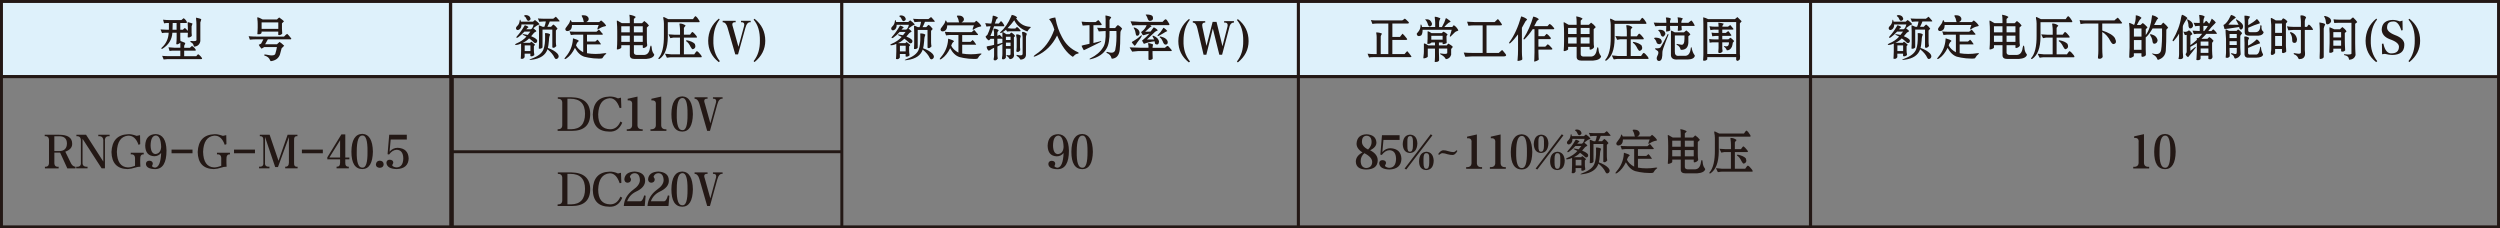
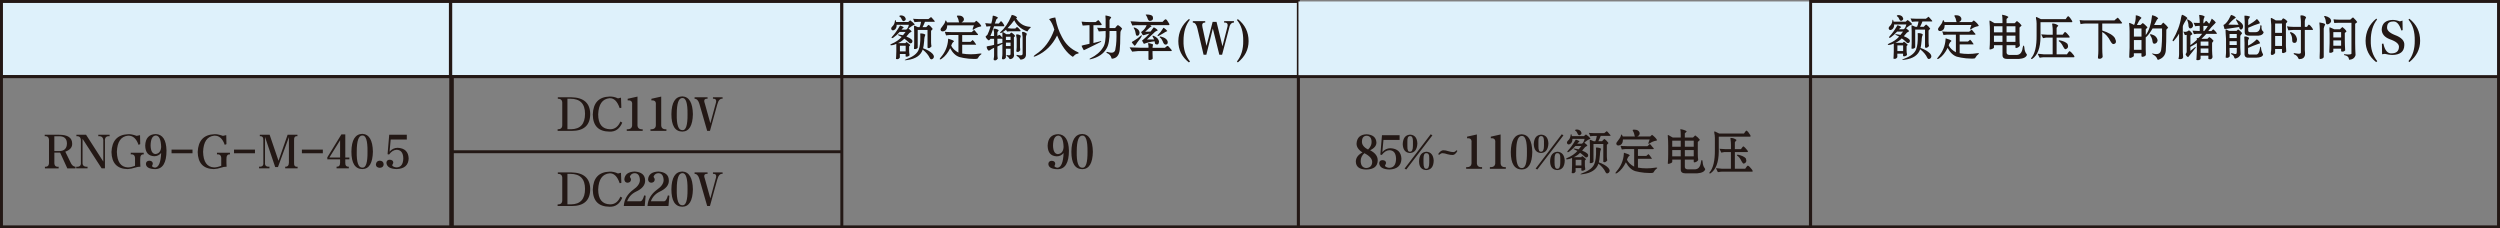
<svg xmlns="http://www.w3.org/2000/svg" version="1.1" id="图层_1" x="0px" y="0px" viewBox="0 0 1001.19 91.45" style="enable-background:new 0 0 1001.19 91.45;" xml:space="preserve">
  <rect x="0" y="0" width="1001.19" height="91.45" fill="#808080" stroke="none" />
  <style type="text/css">
	.st0{fill:#DEF1FB;}
	.st1{fill:none;stroke:#231815;stroke-width:1.186;stroke-miterlimit:22.926;}
	.st2{fill:#231815;}
	.st3{fill:none;stroke:#231815;stroke-width:1.186;stroke-miterlimit:22.926;}
	.st4{fill:none;stroke:#231815;stroke-width:1.185;stroke-miterlimit:22.926;}
	.st5{fill:none;stroke:#231815;stroke-width:1.185;stroke-miterlimit:22.926;}
	.st6{clip-path:url(#SVGID_2_);}
	.st7{fill:#2B2D2D;}
	.st8{fill:none;stroke:#2B2D2D;stroke-width:0.435;stroke-linecap:round;stroke-linejoin:round;stroke-miterlimit:22.926;}
	
		.st9{fill:none;stroke:#2B2D2D;stroke-width:0.435;stroke-linecap:round;stroke-linejoin:round;stroke-miterlimit:22.926;stroke-dasharray:4.838,4.838;}
	.st10{fill:#FAE500;}
	.st11{fill:none;stroke:#2B2D2D;stroke-width:0.435;stroke-miterlimit:22.926;}
	.st12{fill:#E5061A;}
	.st13{fill:#FFFFFF;}
	.st14{fill:#41AD3A;}
	.st15{fill:none;stroke:#2B2D2D;stroke-width:0.435;stroke-linecap:square;stroke-miterlimit:22.926;}
	.st16{fill:none;}
	.st17{fill:none;stroke:#2B2D2D;stroke-width:0.434;stroke-linecap:round;stroke-linejoin:round;stroke-miterlimit:22.926;}
	
		.st18{fill:none;stroke:#2B2D2D;stroke-width:0.434;stroke-linecap:round;stroke-linejoin:round;stroke-miterlimit:22.926;stroke-dasharray:4.826,4.826;}
	.st19{fill:none;stroke:#2B2D2D;stroke-width:0.434;stroke-miterlimit:22.926;}
	.st20{fill:none;stroke:#2B2D2D;stroke-width:0.434;stroke-linecap:square;stroke-miterlimit:22.926;}
	.st21{fill:none;stroke:#231815;stroke-width:1.186;stroke-miterlimit:22.926;}
</style>
  <g>
    <rect x="0.59" y="0.59" class="st0" width="179.78" height="30.09" />
    <rect x="0.59" y="0.59" class="st3" width="179.78" height="30.09" />
    <rect x="180.51" y="0.59" class="st0" width="156.62" height="30.09" />
    <rect x="180.51" y="0.59" class="st3" width="156.62" height="30.09" />
    <rect x="337.13" y="0.59" class="st0" width="182.81" height="30.09" />
    <rect x="337.14" y="0.59" class="st3" width="182.81" height="30.09" />
    <rect x="520" y="0.59" class="st0" width="205.13" height="30.09" />
-     <rect x="520" y="0.59" class="st3" width="205.13" height="30.09" />
    <rect x="725.11" y="0.59" class="st0" width="275.49" height="30.09" />
    <path class="st3" d="M180.51,60.77h156.62v30.09H180.51V60.77z M1000.59,90.86H725.11V30.68h275.49V90.86z M520,90.86h205.03V30.68   H520V90.86z M519.95,90.86H337.14V30.68h182.81V90.86z M180.51,60.77h156.62V30.68H180.51V60.77z M181.15,90.86H0.59V30.68h180.56   V90.86z M1000.59,0.59H725.11v30.09h275.49V0.59z" />
-     <path class="st2" d="M65.3,7.88c0.74,0.1,1.53,0.15,2.38,0.15h4.97c0.54-0.49,0.84-0.74,0.89-0.74c0.49,0.29,0.92,0.76,1.26,1.4   c0.15,0.34,0.05,0.51-0.3,0.51h-2.3v2.72h1.04c0.4-0.44,0.64-0.66,0.74-0.66c0.15-0.05,0.57,0.32,1.26,1.1v-1.32   c0-0.44-0.03-0.96-0.07-1.54V8.84c1.09,0.29,1.73,0.49,1.93,0.59c0,0.1-0.07,0.32-0.22,0.66c-0.1,0.25-0.15,0.39-0.15,0.44v2.57   c0,0.34,0.02,0.64,0.07,0.88c0,0.2,0,0.34,0,0.44c-0.64,0.54-1.19,0.71-1.63,0.51c0-0.05,0-0.15,0-0.29c0.05-0.49,0.07-1,0.07-1.54   h-3.04v2.35c0,0.29,0.02,0.61,0.07,0.96c1.34,0.49,1.98,0.78,1.93,0.88c0,0.05-0.07,0.25-0.22,0.59c-0.1,0.2-0.17,0.34-0.22,0.44   v0.81h2.3c0.49-0.49,0.77-0.74,0.82-0.74c0.69,0.44,1.19,0.93,1.48,1.47c0.15,0.29,0.02,0.44-0.37,0.44h-4.23v2.21h4.82   c0.45-0.54,0.69-0.81,0.74-0.81c0.59,0.34,1.11,0.86,1.56,1.54c0.15,0.29,0,0.44-0.45,0.44H67.09c-0.2,0-0.47,0.02-0.82,0.07   c-0.35,0.05-0.59,0.07-0.74,0.07l-0.59-1.47c0.2,0,0.42,0.02,0.67,0.07c0.59,0.05,1.19,0.07,1.78,0.07h4.82v-2.21h-2.89   c-0.45,0-0.92,0.05-1.41,0.15l-0.45-1.47c0.05,0,0.15,0,0.3,0c0.84,0.1,1.53,0.15,2.08,0.15h2.38v-1.99   c-0.94,0.69-1.48,0.83-1.63,0.44c0.1-0.83,0.15-1.64,0.15-2.43V13.1h-1.71c-0.15,2.7-1.46,4.83-3.93,6.4   c-0.2,0.15-0.35,0.15-0.45,0c-0.1-0.15-0.05-0.29,0.15-0.44c1.73-1.57,2.65-3.55,2.75-5.96h-1.11c-0.55,0-1.06,0.05-1.56,0.15   l-0.59-1.47c0.25,0,0.64,0.03,1.19,0.07c0.59,0.05,1.04,0.07,1.34,0.07h0.82V9.2h-0.52c-0.45,0-0.92,0.05-1.41,0.15L65.3,7.88z    M69.09,11.92h1.63V9.2h-1.56L69.09,11.92z M76.22,16.56c0.05-0.15,0.17-0.2,0.37-0.15c1.58,0.2,2.28-0.02,2.08-0.66V9.72   c0-0.64-0.05-1.35-0.15-2.13V7.07c0.99,0.2,1.68,0.39,2.08,0.59c0,0.05-0.05,0.27-0.15,0.66c-0.15,0.34-0.22,0.56-0.22,0.66v7.5   c-0.25,1.32-1.06,2.06-2.45,2.21c-0.1-0.05-0.17-0.17-0.22-0.37c-0.1-0.64-0.47-1.1-1.11-1.4C76.29,16.83,76.22,16.7,76.22,16.56   L76.22,16.56z M99.58,14.5c1.09,0.1,2.15,0.15,3.19,0.15h10.98c0.54-0.59,0.96-0.96,1.26-1.1c0.4,0.34,0.92,0.93,1.56,1.76   c0.1,0.15,0.12,0.25,0.07,0.29c-0.05,0.1-0.15,0.15-0.3,0.15h-9.06l-1.11,1.99h4.75c0.64-0.64,0.99-0.96,1.04-0.96   c0.49,0.29,1.11,0.81,1.86,1.54c-0.05,0.1-0.4,0.44-1.04,1.03c-0.2,0.88-0.42,1.72-0.67,2.5c-0.55,1.52-1.76,2.4-3.64,2.65   c-0.1,0-0.2-0.12-0.3-0.37c-0.35-0.88-0.99-1.47-1.93-1.76c-0.35-0.1-0.5-0.22-0.45-0.37c0.05-0.15,0.27-0.2,0.67-0.15   c2.47,0.59,3.76,0.42,3.86-0.51c0.25-0.83,0.45-1.67,0.59-2.5h-5.05c-0.69,0.44-1.06,0.66-1.11,0.66c-0.55-0.59-0.92-1.1-1.11-1.54   c0-0.05,0.25-0.17,0.74-0.37c0.1-0.1,0.17-0.15,0.22-0.15l0.89-1.69h-2.82c-0.89,0-1.76,0.05-2.6,0.15L99.58,14.5z M104.77,13.17   c-0.25,0.49-0.82,0.66-1.71,0.51l0.07-0.88c0.05-0.78,0.07-1.35,0.07-1.69V9.57c0-0.64-0.05-1.35-0.15-2.13V6.92   c0.49,0.05,1.21,0.34,2.15,0.88h5.72c0.1-0.1,0.22-0.22,0.37-0.37c0.3-0.29,0.47-0.44,0.52-0.44c1.04,0.74,1.68,1.25,1.93,1.54   c0,0.05-0.27,0.32-0.82,0.81v2.21c0,0.29,0.02,0.71,0.07,1.25c0.05,0.44,0.05,0.69,0,0.74c-0.55,0.49-1.06,0.64-1.56,0.44v-1.32   h-6.68V13.17L104.77,13.17z M111.45,8.98h-6.68v2.57h6.68V8.98z" />
-     <path class="st2" d="M208.2,11.63c-0.59,0.49-1.06,0.54-1.41,0.15c-0.3-0.44-0.17-0.91,0.37-1.4c0.54-0.49,0.87-1.2,0.96-2.13   c0.05-0.24,0.1-0.37,0.15-0.37c0.1,0,0.17,0.12,0.22,0.37c0.05,0.05,0.07,0.15,0.07,0.29c0-0.05,0.02,0,0.07,0.15h4.82   c0.45-0.44,0.72-0.66,0.82-0.66c0.84,0.59,1.43,1.13,1.78,1.62c0,0.1-0.15,0.2-0.45,0.29c-0.25,0.1-0.45,0.2-0.59,0.29   c-0.3,0.2-0.67,0.47-1.11,0.81c-0.15,0.15-0.25,0.25-0.3,0.29c0.84,0.64,1.24,1.03,1.19,1.18c0,0.05-0.1,0.12-0.3,0.22   c-0.3,0.15-0.5,0.27-0.59,0.37c-0.1,0.1-0.22,0.25-0.37,0.44c-0.3,0.34-0.57,0.66-0.82,0.96c0.89,0.34,1.61,0.76,2.15,1.25   c0.35,0.34,0.37,0.76,0.07,1.25c-0.35,0.29-0.69,0.32-1.04,0.07c-0.1-0.1-0.25-0.24-0.45-0.44c-0.64-0.59-1.16-1-1.56-1.25   c-0.69,0.74-1.53,1.32-2.52,1.76h2.97c0.15-0.24,0.3-0.39,0.45-0.44c0.4,0.25,0.89,0.64,1.48,1.18c0,0.1-0.15,0.29-0.45,0.59v1.84   c0,0.44,0.05,0.91,0.15,1.4c0,0.2,0,0.32,0,0.37c-0.59,0.49-1.11,0.61-1.56,0.37v-0.96h-2.3v1.4c-0.35,0.64-0.87,0.83-1.56,0.59   c0-0.05,0.02-0.37,0.07-0.96c0.05-0.88,0.07-1.54,0.07-1.99v-3.09c-0.64,0.29-1.16,0.47-1.56,0.51c-0.45,0.1-0.72,0.07-0.82-0.07   c-0.1-0.1,0.05-0.24,0.45-0.44c1.68-0.69,3.04-1.62,4.08-2.79c-0.1-0.05-0.25-0.12-0.45-0.22c-0.15-0.1-0.4-0.22-0.74-0.37   c-0.25-0.1-0.37-0.2-0.37-0.29c0.05-0.1,0.22-0.12,0.52-0.07c0.59,0.1,1.11,0.2,1.56,0.29c0.15-0.15,0.32-0.37,0.52-0.66   c0.25-0.29,0.42-0.51,0.52-0.66h-2.38c-0.89,0.98-1.73,1.74-2.52,2.28c-0.3,0.2-0.52,0.25-0.67,0.15c-0.1-0.15-0.03-0.34,0.22-0.59   c0.99-1.08,1.93-2.38,2.82-3.9c0.2-0.34,0.32-0.51,0.37-0.51c0.74,0.25,1.21,0.49,1.41,0.74c0,0.05-0.05,0.12-0.15,0.22   c-0.15,0.05-0.25,0.1-0.3,0.15c-0.05,0.05-0.1,0.12-0.15,0.22c-0.1,0.1-0.2,0.2-0.3,0.29h1.86c0.45-0.15,0.82-0.78,1.11-1.91h-4.9   C208.87,10.58,208.65,11.19,208.2,11.63L208.2,11.63z M210.88,7.66c-0.2-0.54-0.45-0.88-0.74-1.03c-0.2-0.1-0.27-0.22-0.22-0.37   c0.1-0.15,0.3-0.22,0.59-0.22c0.69,0,1.24,0.22,1.63,0.66c0.54,0.78,0.42,1.32-0.37,1.62C211.42,8.42,211.12,8.2,210.88,7.66   L210.88,7.66z M210.13,18.17v2.28h2.3v-2.28H210.13z M212.95,23.47c2.52-0.93,4.08-2.16,4.68-3.68c0.49-1.22,0.72-3.06,0.67-5.51   c-0.05-0.64-0.05-0.98,0-1.03c0.94,0,1.61,0.17,2,0.51c0,0.05-0.03,0.15-0.07,0.29c-0.2,0.39-0.32,0.93-0.37,1.62   c0,0.05,0,0.17,0,0.37c-0.15,1.62-0.3,2.67-0.45,3.16c1.68,0.59,2.94,1.32,3.79,2.21c0.64,0.74,0.72,1.37,0.22,1.91   c-0.59,0.49-1.04,0.42-1.34-0.22c-0.5-1.13-1.44-2.25-2.82-3.38c-0.79,2.35-2.85,3.75-6.16,4.19c-0.69,0.1-1.04,0.12-1.04,0.07   C212.01,23.88,212.31,23.71,212.95,23.47L212.95,23.47z M216.44,8.69c-0.25,0.05-0.4,0.07-0.45,0.07l-0.59-1.4   c0.05,0,0.2,0.03,0.45,0.07c0.69,0.05,1.29,0.07,1.78,0.07h3.93c0.64-0.54,0.99-0.81,1.04-0.81c0.15,0.1,0.59,0.59,1.34,1.47   c0.15,0.2,0.2,0.32,0.15,0.37c-0.05,0.05-0.25,0.07-0.59,0.07h-3.34c-0.2,0.59-0.52,1.3-0.96,2.13h1.48   c0.54-0.64,0.89-0.93,1.04-0.88c0.59,0.44,1.11,0.98,1.56,1.62c0,0.05-0.22,0.29-0.67,0.74v4.71c0,0.2,0.02,0.51,0.07,0.96   c0.1,0.34,0.12,0.54,0.07,0.59c-0.59,0.69-1.11,0.86-1.56,0.51v-7.13h-3.93v7.13c-0.3,0.44-0.79,0.61-1.48,0.51   c0-0.05,0-0.17,0-0.37c0.05-0.74,0.07-1.32,0.07-1.76v-4.78c0-0.54-0.03-1.15-0.07-1.84v-0.59c0.1-0.05,0.62,0.15,1.56,0.59H218   c0.25-0.59,0.45-1.3,0.59-2.13h-1.11C217.23,8.62,216.89,8.64,216.44,8.69L216.44,8.69z M228.99,13.98   c-0.2,0.05-0.32,0.07-0.37,0.07l-0.52-1.47c0.1,0,0.32,0.03,0.67,0.07c0.79,0.05,1.43,0.07,1.93,0.07h8.16   c0.05,0,0.22-0.15,0.52-0.44l0.45-0.44c0.1,0,0.47,0.42,1.11,1.25c0.2,0.2,0.32,0.32,0.37,0.37c0.2,0.29,0.12,0.44-0.22,0.44   c-0.1,0-0.17,0-0.22,0h-5.79v2.72h3.34c0.05,0,0.2-0.12,0.45-0.37l0.37-0.37c0.3,0.2,0.72,0.71,1.26,1.54   c0.15,0.2,0.2,0.29,0.15,0.29c0,0.05-0.15,0.07-0.45,0.07h-5.12v3.53c2.23,0.39,4.58,0.39,7.05,0c0.4-0.05,0.62-0.02,0.67,0.07   c0.05,0.1-0.1,0.27-0.45,0.51c-0.3,0.2-0.59,0.56-0.89,1.1c-0.15,0.24-0.25,0.37-0.3,0.37c-0.55,0.15-1.71,0.15-3.49,0   c-1.44-0.15-2.67-0.37-3.71-0.66c-1.48-0.49-2.72-1.67-3.71-3.53c-0.89,1.86-2,3.26-3.34,4.19c-0.4,0.29-0.67,0.37-0.82,0.22   c-0.05-0.15,0.1-0.42,0.45-0.81c1.73-2.01,2.7-4.31,2.89-6.91c0-0.34,0.02-0.51,0.07-0.51c1.38,0.39,2.15,0.74,2.3,1.03   c0,0.05-0.05,0.12-0.15,0.22c-0.15,0.1-0.25,0.17-0.3,0.22c-0.25,0.29-0.47,0.74-0.67,1.32c0.49,1.08,1.46,2.01,2.89,2.79v-7.06   h-3.41C229.88,13.91,229.48,13.93,228.99,13.98L228.99,13.98z M227.35,12.44c-0.59,0.05-0.92-0.22-0.96-0.81   c0-0.2,0.22-0.56,0.67-1.1c0.69-0.83,1.09-1.52,1.19-2.06c0.1-0.29,0.17-0.44,0.22-0.44c0.1,0,0.2,0.12,0.3,0.37   c0,0.05,0.02,0.1,0.07,0.15c0.05,0.1,0.1,0.2,0.15,0.29h4.9c-0.1-0.05-0.17-0.24-0.22-0.59c-0.1-0.59-0.27-1.08-0.52-1.47   c-0.2-0.29-0.25-0.49-0.15-0.59c0.1-0.1,0.37-0.12,0.82-0.07c0.89,0,1.51,0.34,1.86,1.03c0.25,0.74-0.05,1.3-0.89,1.69h5.2   c0.05,0,0.17-0.12,0.37-0.37l0.37-0.29c1.04,0.78,1.71,1.5,2,2.13c-0.05,0.1-0.2,0.17-0.45,0.22c-0.84,0.15-1.66,0.49-2.45,1.03   c-0.25,0.2-0.42,0.27-0.52,0.22c-0.1-0.05-0.1-0.22,0-0.51c0.05-0.1,0.1-0.24,0.15-0.44c0.1-0.34,0.2-0.61,0.3-0.81h-10.69   C229.06,11.48,228.49,12.29,227.35,12.44L227.35,12.44z M252.22,9.28V8.25c0-0.93-0.05-1.67-0.15-2.21V5.9   c1.19,0.2,2.03,0.49,2.52,0.88c0.05,0.05-0.12,0.25-0.52,0.59l-0.22,0.22v1.69h3.27l0.3-0.29c0.35-0.39,0.54-0.59,0.59-0.59   c0.79,0.54,1.41,1.13,1.86,1.76c0,0.1-0.15,0.27-0.45,0.51c-0.25,0.2-0.37,0.32-0.37,0.37v4.71c0,1.08,0.05,1.86,0.15,2.35   c0,0.34-0.3,0.66-0.89,0.96c-0.64,0.25-0.94,0.2-0.89-0.15V18.1h-3.56v3.01c0.05,0.54,0.4,0.83,1.04,0.88h2.6   c1.63,0.15,2.57-0.83,2.82-2.94c0.1-0.49,0.22-0.76,0.37-0.81c0.15,0.05,0.25,0.32,0.3,0.81c0.05,1.03,0.32,1.86,0.82,2.5   c0.15,0.2,0.22,0.32,0.22,0.37c-0.25,0.98-1.34,1.54-3.27,1.69h-4.6c-1.29,0-1.93-0.49-1.93-1.47V18.1h-3.41v0.88   c0,0.25-0.27,0.47-0.82,0.66c-0.74,0.25-1.06,0.22-0.96-0.07c0.1-1.08,0.15-2.33,0.15-3.75v-3.24c0-1.37-0.05-2.6-0.15-3.68   c-0.05-0.44-0.03-0.66,0.07-0.66c0.05-0.05,0.47,0.17,1.26,0.66l0.67,0.37H252.22z M248.8,12.95h3.41v-2.43h-3.41V12.95z    M252.22,16.78v-2.5h-3.41v2.5H252.22z M257.41,12.95v-2.43h-3.56v2.43H257.41z M257.41,16.78v-2.5h-3.56v2.5H257.41z M265.87,9.28   c0-0.59-0.07-1.2-0.22-1.84c-0.05-0.34-0.05-0.54,0-0.59c0.1-0.1,0.54,0.07,1.34,0.51c0.25,0.15,0.45,0.25,0.59,0.29h9.95   c0.49-0.78,0.84-1.18,1.04-1.18c0.49,0.34,0.96,0.91,1.41,1.69c0.3,0.49,0.27,0.74-0.07,0.74h-12.47v5.96   c-0.05,4.36-1.16,7.28-3.34,8.75c-0.15,0.05-0.27,0.05-0.37,0c-0.1-0.1-0.1-0.22,0-0.37c1.48-1.67,2.2-4.71,2.15-9.12V9.28z    M267.73,13.76c0.3,0,0.69,0.03,1.19,0.07c0.49,0.05,0.87,0.07,1.11,0.07h2.3v-1.76c0-0.59-0.05-1.25-0.15-1.99   c-0.1-0.44-0.1-0.69,0-0.74c0.89,0,1.68,0.27,2.38,0.81c0,0.1-0.12,0.27-0.37,0.51c-0.2,0.25-0.3,0.39-0.3,0.44v2.72h2.45   c0.49-0.74,0.82-1.1,0.96-1.1c0.45,0.25,0.96,0.76,1.56,1.54c0.35,0.49,0.35,0.74,0,0.74h-4.97v6.69h4.16   c0-0.05,0.02-0.1,0.07-0.15c0.49-0.78,0.84-1.15,1.04-1.1c0.4,0.2,0.92,0.71,1.56,1.54c0.4,0.59,0.42,0.88,0.07,0.88h-12.25   c-0.15,0-0.37,0.02-0.67,0.07c-0.35,0.1-0.62,0.12-0.82,0.07l-0.74-1.54c0.2,0,0.52,0.03,0.96,0.07c0.64,0.1,1.14,0.15,1.48,0.15   h3.56v-6.69h-2.67c-0.4,0.05-0.79,0.12-1.19,0.22L267.73,13.76z M278.27,17.59c0.45,1.13,0.17,1.84-0.82,2.13   c-0.25,0-0.55-0.32-0.89-0.96c-0.5-1.08-1.09-1.84-1.78-2.28c-0.1-0.15-0.03-0.27,0.22-0.37C276.54,16.41,277.63,16.9,278.27,17.59   L278.27,17.59z M283.61,16.34c0.05-3.63,1.48-6.59,4.3-8.9l0.3,0.37c-1.68,2.11-2.52,4.9-2.52,8.38c-0.1,3.28,0.77,6.05,2.6,8.31   l-0.45,0.37C285.02,22.66,283.61,19.82,283.61,16.34L283.61,16.34z M295.57,21.78h-1.11l-3.12-10.81c-0.4-1.37-1.04-2.06-1.93-2.06   V8.32h5.2v0.59c-1.24-0.1-1.61,0.51-1.11,1.84l2.23,8.01l2.15-7.94c0.45-1.37,0.07-2.01-1.11-1.91V8.32h3.86v0.59   c-0.99-0.15-1.71,0.64-2.15,2.35L295.57,21.78z M304.32,16.26c0.05-3.63-0.79-6.42-2.52-8.38l0.37-0.37c2.87,2.26,4.3,5.2,4.3,8.82   c0,3.38-1.44,6.22-4.3,8.53l-0.37-0.37C303.53,22.34,304.37,19.6,304.32,16.26L304.32,16.26z" />
    <path class="st2" d="M358.47,11.76c-0.59,0.49-1.06,0.54-1.41,0.15c-0.3-0.44-0.17-0.91,0.37-1.4c0.54-0.49,0.87-1.2,0.96-2.13   c0.05-0.24,0.1-0.37,0.15-0.37c0.1,0,0.17,0.12,0.22,0.37c0.05,0.05,0.07,0.15,0.07,0.29c0-0.05,0.02,0,0.07,0.15h4.82   c0.45-0.44,0.72-0.66,0.82-0.66c0.84,0.59,1.43,1.13,1.78,1.62c0,0.1-0.15,0.2-0.45,0.29c-0.25,0.1-0.45,0.2-0.59,0.29   c-0.3,0.2-0.67,0.47-1.11,0.81c-0.15,0.15-0.25,0.25-0.3,0.29c0.84,0.64,1.24,1.03,1.19,1.18c0,0.05-0.1,0.12-0.3,0.22   c-0.3,0.15-0.5,0.27-0.59,0.37c-0.1,0.1-0.22,0.25-0.37,0.44c-0.3,0.34-0.57,0.66-0.82,0.96c0.89,0.34,1.61,0.76,2.15,1.25   c0.35,0.34,0.37,0.76,0.07,1.25c-0.35,0.29-0.69,0.32-1.04,0.07c-0.1-0.1-0.25-0.24-0.45-0.44c-0.64-0.59-1.16-1-1.56-1.25   c-0.69,0.74-1.53,1.32-2.52,1.76h2.97c0.15-0.24,0.3-0.39,0.45-0.44c0.4,0.25,0.89,0.64,1.48,1.18c0,0.1-0.15,0.29-0.45,0.59v1.84   c0,0.44,0.05,0.91,0.15,1.4c0,0.2,0,0.32,0,0.37c-0.59,0.49-1.11,0.61-1.56,0.37v-0.96h-2.3v1.4c-0.35,0.64-0.87,0.83-1.56,0.59   c0-0.05,0.02-0.37,0.07-0.96c0.05-0.88,0.07-1.54,0.07-1.99v-3.09c-0.64,0.29-1.16,0.47-1.56,0.51c-0.45,0.1-0.72,0.07-0.82-0.07   c-0.1-0.1,0.05-0.24,0.45-0.44c1.68-0.69,3.04-1.62,4.08-2.79c-0.1-0.05-0.25-0.12-0.45-0.22c-0.15-0.1-0.4-0.22-0.74-0.37   c-0.25-0.1-0.37-0.2-0.37-0.29c0.05-0.1,0.22-0.12,0.52-0.07c0.59,0.1,1.11,0.2,1.56,0.29c0.15-0.15,0.32-0.37,0.52-0.66   c0.25-0.29,0.42-0.51,0.52-0.66h-2.38c-0.89,0.98-1.73,1.74-2.52,2.28c-0.3,0.2-0.52,0.25-0.67,0.15c-0.1-0.15-0.03-0.34,0.22-0.59   c0.99-1.08,1.93-2.38,2.82-3.9c0.2-0.34,0.32-0.51,0.37-0.51c0.74,0.25,1.21,0.49,1.41,0.74c0,0.05-0.05,0.12-0.15,0.22   c-0.15,0.05-0.25,0.1-0.3,0.15c-0.05,0.05-0.1,0.12-0.15,0.22c-0.1,0.1-0.2,0.2-0.3,0.29h1.86c0.45-0.15,0.82-0.78,1.11-1.91h-4.9   C359.13,10.71,358.91,11.32,358.47,11.76L358.47,11.76z M361.14,7.79c-0.2-0.54-0.45-0.88-0.74-1.03c-0.2-0.1-0.27-0.22-0.22-0.37   c0.1-0.15,0.3-0.22,0.59-0.22c0.69,0,1.24,0.22,1.63,0.66c0.54,0.78,0.42,1.32-0.37,1.62C361.68,8.55,361.38,8.33,361.14,7.79   L361.14,7.79z M360.4,18.31v2.28h2.3v-2.28H360.4z M363.22,23.6c2.52-0.93,4.08-2.16,4.68-3.68c0.49-1.22,0.72-3.06,0.67-5.51   c-0.05-0.64-0.05-0.98,0-1.03c0.94,0,1.61,0.17,2,0.51c0,0.05-0.03,0.15-0.07,0.29c-0.2,0.39-0.32,0.93-0.37,1.62   c0,0.05,0,0.17,0,0.37c-0.15,1.62-0.3,2.67-0.45,3.16c1.68,0.59,2.94,1.32,3.79,2.21c0.64,0.74,0.72,1.37,0.22,1.91   c-0.59,0.49-1.04,0.42-1.34-0.22c-0.5-1.13-1.44-2.25-2.82-3.38c-0.79,2.35-2.85,3.75-6.16,4.19c-0.69,0.1-1.04,0.12-1.04,0.07   C362.28,24.02,362.57,23.85,363.22,23.6L363.22,23.6z M366.7,8.82c-0.25,0.05-0.4,0.07-0.45,0.07l-0.59-1.4   c0.05,0,0.2,0.03,0.45,0.07c0.69,0.05,1.29,0.07,1.78,0.07h3.93c0.64-0.54,0.99-0.81,1.04-0.81c0.15,0.1,0.59,0.59,1.34,1.47   c0.15,0.2,0.2,0.32,0.15,0.37c-0.05,0.05-0.25,0.07-0.59,0.07h-3.34c-0.2,0.59-0.52,1.3-0.96,2.13h1.48   c0.54-0.64,0.89-0.93,1.04-0.88c0.59,0.44,1.11,0.98,1.56,1.62c0,0.05-0.22,0.29-0.67,0.74v4.71c0,0.2,0.02,0.51,0.07,0.96   c0.1,0.34,0.12,0.54,0.07,0.59c-0.59,0.69-1.11,0.86-1.56,0.51v-7.13h-3.93v7.13c-0.3,0.44-0.79,0.61-1.48,0.51   c0-0.05,0-0.17,0-0.37c0.05-0.74,0.07-1.32,0.07-1.76v-4.78c0-0.54-0.03-1.15-0.07-1.84v-0.59c0.1-0.05,0.62,0.15,1.56,0.59h0.67   c0.25-0.59,0.45-1.3,0.59-2.13h-1.11C367.5,8.75,367.15,8.77,366.7,8.82L366.7,8.82z M379.25,14.12c-0.2,0.05-0.32,0.07-0.37,0.07   l-0.52-1.47c0.1,0,0.32,0.03,0.67,0.07c0.79,0.05,1.43,0.07,1.93,0.07h8.16c0.05,0,0.22-0.15,0.52-0.44l0.45-0.44   c0.1,0,0.47,0.42,1.11,1.25c0.2,0.2,0.32,0.32,0.37,0.37c0.2,0.29,0.12,0.44-0.22,0.44c-0.1,0-0.17,0-0.22,0h-5.79v2.72h3.34   c0.05,0,0.2-0.12,0.45-0.37l0.37-0.37c0.3,0.2,0.72,0.71,1.26,1.54c0.15,0.2,0.2,0.29,0.15,0.29c0,0.05-0.15,0.07-0.45,0.07h-5.12   v3.53c2.23,0.39,4.58,0.39,7.05,0c0.4-0.05,0.62-0.02,0.67,0.07c0.05,0.1-0.1,0.27-0.45,0.51c-0.3,0.2-0.59,0.56-0.89,1.1   c-0.15,0.24-0.25,0.37-0.3,0.37c-0.55,0.15-1.71,0.15-3.49,0c-1.44-0.15-2.67-0.37-3.71-0.66c-1.48-0.49-2.72-1.67-3.71-3.53   c-0.89,1.86-2,3.26-3.34,4.19c-0.4,0.29-0.67,0.37-0.82,0.22c-0.05-0.15,0.1-0.42,0.45-0.81c1.73-2.01,2.7-4.31,2.89-6.91   c0-0.34,0.02-0.51,0.07-0.51c1.38,0.39,2.15,0.74,2.3,1.03c0,0.05-0.05,0.12-0.15,0.22c-0.15,0.1-0.25,0.17-0.3,0.22   c-0.25,0.29-0.47,0.74-0.67,1.32c0.49,1.08,1.46,2.01,2.89,2.79v-7.06h-3.41C380.14,14.04,379.74,14.07,379.25,14.12L379.25,14.12z    M377.62,12.57c-0.59,0.05-0.92-0.22-0.96-0.81c0-0.2,0.22-0.56,0.67-1.1c0.69-0.83,1.09-1.52,1.19-2.06   c0.1-0.29,0.17-0.44,0.22-0.44c0.1,0,0.2,0.12,0.3,0.37c0,0.05,0.02,0.1,0.07,0.15c0.05,0.1,0.1,0.2,0.15,0.29h4.9   c-0.1-0.05-0.17-0.24-0.22-0.59c-0.1-0.59-0.27-1.08-0.52-1.47c-0.2-0.29-0.25-0.49-0.15-0.59c0.1-0.1,0.37-0.12,0.82-0.07   c0.89,0,1.51,0.34,1.86,1.03c0.25,0.74-0.05,1.3-0.89,1.69h5.2c0.05,0,0.17-0.12,0.37-0.37l0.37-0.29c1.04,0.78,1.71,1.5,2,2.13   c-0.05,0.1-0.2,0.17-0.45,0.22c-0.84,0.15-1.66,0.49-2.45,1.03c-0.25,0.2-0.42,0.27-0.52,0.22c-0.1-0.05-0.1-0.22,0-0.51   c0.05-0.1,0.1-0.24,0.15-0.44c0.1-0.34,0.2-0.61,0.3-0.81h-10.69C379.32,11.62,378.75,12.43,377.62,12.57L377.62,12.57z    M400.55,13.16c-0.05-0.1-0.03-0.2,0.07-0.29c1.78-1.57,3.22-3.65,4.3-6.25c0.15-0.44,0.25-0.66,0.3-0.66   c0.89,0.15,1.58,0.47,2.08,0.96c0,0.15-0.12,0.27-0.37,0.37c1.29,2.16,3.17,3.31,5.64,3.46c0.15,0,0.22,0.05,0.22,0.15   c0,0.1-0.07,0.2-0.22,0.29c-0.35,0.29-0.64,0.64-0.89,1.03c-0.1,0.25-0.2,0.37-0.3,0.37c-2.47-0.93-4.21-2.43-5.2-4.48   c-0.74,1.03-1.63,2.08-2.67,3.16l1.41,0.15h1.71c0.05-0.05,0.12-0.15,0.22-0.29c0.2-0.2,0.37-0.29,0.52-0.29   c0.35,0.2,0.74,0.59,1.19,1.18c0.25,0.34,0.22,0.51-0.07,0.51h-4.08c-0.25,0-0.52,0.03-0.82,0.07c-0.1,0.05-0.17,0.07-0.22,0.07   l-0.52-0.74c-0.35,0.29-0.77,0.59-1.26,0.88c0.4,0.2,0.87,0.49,1.41,0.88h1.34c0.35-0.44,0.59-0.66,0.74-0.66   c0.74,0.49,1.21,0.93,1.41,1.32c0.05,0.1-0.05,0.25-0.3,0.44c-0.1,0.05-0.15,0.1-0.15,0.15v5.29c0,0.2,0,0.51,0,0.96   c0.05,0.44,0.07,0.78,0.07,1.03c-0.1,0.88-0.64,1.37-1.63,1.47c-0.1,0-0.2-0.1-0.3-0.29c-0.25-0.44-0.57-0.76-0.96-0.96   c-0.1-0.05-0.15-0.12-0.15-0.22c0.05-0.15,0.12-0.2,0.22-0.15c0.05,0,0.1,0,0.15,0c0.84,0.2,1.26,0.05,1.26-0.44v-2.13h-1.86v3.53   c-0.35,0.64-0.84,0.86-1.48,0.66c-0.1-0.15-0.12-0.37-0.07-0.66c0.1-0.49,0.15-1.01,0.15-1.54v-3.9l-2,1.03v3.31   c0,0.54,0.05,1.05,0.15,1.54c-0.5,0.69-1.01,0.88-1.56,0.59c-0.1-0.1-0.12-0.29-0.07-0.59c0.1-0.44,0.15-0.86,0.15-1.25v-3.09   c-0.55,0.25-1.06,0.54-1.56,0.88c-0.3,0.2-0.5,0.29-0.59,0.29c-0.55-0.39-0.82-0.96-0.82-1.69c0.05-0.05,0.22-0.1,0.52-0.15   c0.84-0.1,1.66-0.27,2.45-0.51v-2.43h-1.41c-0.35,0.44-0.59,0.66-0.74,0.66c-0.59-0.39-1.01-0.88-1.26-1.47   c0-0.1,0.1-0.22,0.3-0.37c0.2-0.15,0.35-0.29,0.45-0.44c0.45-0.88,0.87-2.01,1.26-3.38h-0.45c-0.45,0-0.84,0.05-1.19,0.15   l-0.52-1.4c0.25,0,0.57,0.03,0.96,0.07c0.35,0.05,0.59,0.07,0.74,0.07h0.74c0.25-0.78,0.42-1.62,0.52-2.5   c0-0.39,0.05-0.61,0.15-0.66c0.89,0.15,1.56,0.42,2,0.81c0,0.1-0.07,0.2-0.22,0.29c-0.2,0.15-0.35,0.29-0.45,0.44   c0,0.05-0.03,0.1-0.07,0.15c0,0.15-0.17,0.64-0.52,1.47h1.63c0.05-0.1,0.15-0.22,0.3-0.37c0.3-0.39,0.49-0.59,0.59-0.59   c0.35,0.25,0.72,0.71,1.11,1.4c0.25,0.44,0.25,0.66,0,0.66h-3.93c-0.25,0.64-0.57,1.52-0.96,2.65c-0.25,0.54-0.42,0.96-0.52,1.25   h1.48v-1.47c0-0.2-0.05-0.47-0.15-0.81c-0.1-0.29-0.1-0.49,0-0.59c0.54-0.15,1.21,0.03,2,0.51c0,0.15-0.07,0.29-0.22,0.44   c-0.2,0.2-0.3,0.42-0.3,0.66v1.25c0.15-0.05,0.3-0.15,0.45-0.29c0.15-0.1,0.27-0.15,0.37-0.15c0.35,0.15,0.74,0.54,1.19,1.18v-2.28   c-0.2,0.15-0.37,0.27-0.52,0.37C400.78,13.28,400.65,13.26,400.55,13.16L400.55,13.16z M401.44,17.13v-1.62h-2v2.21L401.44,17.13z    M402.85,14.7v1.32h1.86V14.7H402.85z M402.85,17.06v1.4h1.86v-1.4H402.85z M408.57,19.63c0,0.25,0,0.42,0,0.51   c-0.5,0.69-0.99,0.86-1.48,0.51c-0.1-0.05-0.1-0.32,0-0.81c0.05-0.39,0.07-0.71,0.07-0.96v-3.38c0-0.24-0.05-0.56-0.15-0.96   c-0.1-0.39-0.1-0.64,0-0.74c0.59-0.1,1.19,0.07,1.78,0.51c0,0.1-0.03,0.25-0.07,0.44c-0.15,0.39-0.22,0.74-0.22,1.03v3.24   C408.5,19.19,408.52,19.39,408.57,19.63L408.57,19.63z M407.08,22.13c0.05-0.15,0.12-0.2,0.22-0.15c0.05,0,0.15,0.02,0.3,0.07   c1.34,0.29,1.98,0.1,1.93-0.59v-6.69c0-0.24-0.05-0.61-0.15-1.1c-0.1-0.49-0.1-0.78,0-0.88c0.59-0.1,1.21,0.15,1.86,0.74   c0,0.1-0.05,0.25-0.15,0.44c-0.15,0.29-0.22,0.61-0.22,0.96v7.13c-0.1,1.08-0.79,1.69-2.08,1.84c-0.1,0-0.2-0.1-0.3-0.29   c-0.3-0.49-0.72-0.88-1.26-1.18C407.13,22.38,407.08,22.28,407.08,22.13L407.08,22.13z M420.15,7.65c0.74-0.34,1.56-0.56,2.45-0.66   l0.15,0.59c0.49,2.65,1.34,5.05,2.52,7.21c1.43,2.84,3.56,4.88,6.38,6.1c0.2,0.1,0.32,0.22,0.37,0.37   c-0.05,0.1-0.17,0.17-0.37,0.22c-0.59,0.05-1.14,0.37-1.63,0.96c-0.2,0.2-0.35,0.29-0.45,0.29c-2.38-1.52-4.45-4.36-6.23-8.53   c-1.88,3.82-4.63,6.54-8.24,8.16c-0.64,0.29-1.01,0.39-1.11,0.29c-0.05-0.2,0.22-0.49,0.82-0.88c3.36-2.16,5.84-5.46,7.42-9.93   c-0.5-1.72-1.14-3.04-1.93-3.97L420.15,7.65L420.15,7.65z M433.14,8.68c0.05,0,0.12,0,0.22,0c0.89,0.1,1.83,0.15,2.82,0.15h2.6   c0.1-0.05,0.22-0.15,0.37-0.29c0.4-0.34,0.62-0.51,0.67-0.51c0.25,0.15,0.64,0.61,1.19,1.4c0.2,0.2,0.25,0.37,0.15,0.51   c-0.05,0.1-0.22,0.15-0.52,0.15h-2.75v7.13c0.4-0.1,0.99-0.24,1.78-0.44c0.49-0.15,0.87-0.24,1.11-0.29   c0.1-0.05,0.17-0.02,0.22,0.07c0.05,0.1,0,0.17-0.15,0.22c-1.19,0.59-2.57,1.28-4.16,2.06c-1.88,0.93-2.77,1.35-2.67,1.25   c-0.45-0.74-0.74-1.32-0.89-1.76c0.05-0.1,0.92-0.32,2.6-0.66c0.3-0.05,0.49-0.1,0.59-0.15v-7.43h-0.45   c-0.25,0-0.62,0.03-1.11,0.07c-0.55,0.05-0.94,0.07-1.19,0.07L433.14,8.68z M442.49,12.43c-0.64,0-1.46,0.05-2.45,0.15l-0.67-1.47   c0.35,0,0.84,0.03,1.48,0.07c0.69,0.05,1.19,0.07,1.48,0.07h0.45V8.6c0-0.15,0-0.44,0-0.88c-0.1-1.03-0.1-1.54,0-1.54   c1.09,0.2,1.83,0.42,2.23,0.66c0,0.1-0.1,0.29-0.3,0.59c-0.25,0.34-0.37,0.56-0.37,0.66v3.16h2.23c0.1-0.1,0.25-0.29,0.45-0.59   c0.3-0.39,0.54-0.59,0.74-0.59c0.84,0.49,1.38,0.98,1.63,1.47c0,0.05-0.07,0.15-0.22,0.29c-0.3,0.44-0.45,0.78-0.45,1.03   c0,0.29-0.03,0.83-0.07,1.62c0,2.16-0.07,3.97-0.22,5.44c-0.25,2.25-1.29,3.46-3.12,3.6c-0.1,0-0.17-0.12-0.22-0.37   c-0.25-0.88-0.84-1.52-1.78-1.91c-0.2-0.1-0.27-0.2-0.22-0.29c0.05-0.15,0.2-0.2,0.45-0.15c2.03,0.69,3.09,0.22,3.19-1.4   c0.35-1.67,0.47-3.99,0.37-6.98h-2.75c0.05,3.28-0.35,5.61-1.19,6.98c-1.19,2.16-3.34,3.6-6.46,4.34   c-0.25,0.05-0.37,0.02-0.37-0.07c0-0.1,0.1-0.2,0.3-0.29c2.38-1.18,4.08-2.65,5.12-4.41c0.79-1.08,1.14-3.26,1.04-6.54H442.49   L442.49,12.43z M452.37,18.97c1.34,0.05,2.84,0.1,4.53,0.15h0.52h2.52c0.05-0.49,0-1-0.15-1.54v-0.29c0.35-0.05,0.99,0.1,1.93,0.44   c0,0.05,0,0.17,0,0.37c-0.1,0.34-0.15,0.69-0.15,1.03h4.97c0.49-0.49,0.87-0.74,1.11-0.74c0.15,0,0.64,0.51,1.48,1.54   c0.1,0.15,0.15,0.27,0.15,0.37c-0.05,0.1-0.15,0.15-0.3,0.15h-7.42v0.96c0,0.88,0.02,1.54,0.07,1.99   c-0.05,0.29-0.37,0.49-0.96,0.59c-0.5,0.1-0.74,0-0.74-0.29v-3.24h-4.23c-0.3,0-1.06,0.07-2.3,0.22L452.37,18.97z M455.71,10.07   c-0.84,0-1.58,0.05-2.23,0.15l-0.74-1.69c0.35,0,0.84,0.03,1.48,0.07c0.99,0.1,1.73,0.15,2.23,0.15h9.13   c0.59-0.69,1.01-1.03,1.26-1.03c0.25,0,0.67,0.51,1.26,1.54c0.35,0.54,0.3,0.81-0.15,0.81h-7.35c0.4,0.25,0.59,0.39,0.59,0.44   c0,0.05-0.07,0.1-0.22,0.15c-0.2,0.1-0.37,0.22-0.52,0.37c-0.15,0.15-0.45,0.42-0.89,0.81c-0.45,0.39-0.77,0.69-0.96,0.88   l2.15-0.07c0.15-0.2,0.35-0.44,0.59-0.74c0.45-0.69,0.69-1,0.74-0.96c0.74,0.34,1.26,0.74,1.56,1.18c0,0.1-0.12,0.17-0.37,0.22   c-0.3,0.15-0.52,0.27-0.67,0.37c-0.3,0.29-0.84,0.81-1.63,1.54c-0.79,0.74-1.34,1.25-1.63,1.54h2.89l-0.59-1.1   c-0.1-0.15-0.12-0.27-0.07-0.37c0.1-0.05,0.22-0.05,0.37,0c1.34,0.54,2.08,1.32,2.23,2.35c-0.1,1.08-0.59,1.4-1.48,0.96   c-0.1-0.1-0.17-0.32-0.22-0.66c0-0.2-0.03-0.34-0.07-0.44c-1.48,0.15-2.92,0.49-4.3,1.03l-0.74-1.32c0.05-0.05,0.17-0.15,0.37-0.29   c0.89-0.74,1.76-1.57,2.6-2.5c-0.55,0.1-1.16,0.27-1.86,0.51c-0.35,0.1-0.57,0.15-0.67,0.15c-0.2-0.1-0.47-0.51-0.82-1.25   c0.05-0.1,0.15-0.2,0.3-0.29c0.1-0.05,0.17-0.1,0.22-0.15c0.79-0.64,1.36-1.42,1.71-2.35H455.71L455.71,10.07z M454.44,18.38   c-0.64-0.64-1.04-1.13-1.19-1.47c0-0.1,0.25-0.27,0.74-0.51c1.09-0.64,2.03-1.32,2.82-2.06c0.2-0.2,0.35-0.27,0.45-0.22   c0.05,0.05,0.02,0.2-0.07,0.44c-0.2,0.44-0.57,0.98-1.11,1.62c-0.4,0.49-0.79,1.05-1.19,1.69   C454.64,18.21,454.49,18.38,454.44,18.38L454.44,18.38z M456.37,13.09c-0.05,0.78-0.37,1.2-0.96,1.25c-0.3,0-0.5-0.29-0.59-0.88   c-0.1-0.83-0.32-1.49-0.67-1.99c-0.15-0.24-0.2-0.39-0.15-0.44c0.1-0.05,0.3-0.02,0.59,0.07   C455.73,11.54,456.32,12.21,456.37,13.09L456.37,13.09z M461.57,6.47c0.45,1.18,0.07,1.81-1.11,1.91   c-0.35-0.05-0.62-0.32-0.82-0.81c-0.15-0.54-0.35-0.98-0.59-1.32c-0.15-0.15-0.22-0.24-0.22-0.29c0-0.1,0.07-0.15,0.22-0.15   C460.38,5.81,461.22,6.03,461.57,6.47L461.57,6.47z M463.57,14.41c-0.05-0.1,0.02-0.27,0.22-0.51c0.69-0.64,1.31-1.42,1.86-2.35   c0.15-0.29,0.27-0.44,0.37-0.44c0.59,0.39,1.09,0.83,1.48,1.32c-0.05,0.05-0.2,0.12-0.45,0.22c-0.2,0.1-0.35,0.17-0.45,0.22   c-0.2,0.1-0.47,0.27-0.82,0.51c-0.59,0.34-1.16,0.66-1.71,0.96C463.8,14.48,463.62,14.51,463.57,14.41L463.57,14.41z M467.66,16.84   c0,0.69-0.3,1.03-0.89,1.03c-0.35,0-0.67-0.29-0.96-0.88c-0.05-0.1-0.07-0.17-0.07-0.22c-0.3-0.74-0.64-1.27-1.04-1.62   c-0.25-0.15-0.35-0.27-0.3-0.37c0.05-0.15,0.2-0.2,0.45-0.15C466.57,15.07,467.51,15.81,467.66,16.84L467.66,16.84z M471.89,16.47   c0.05-3.63,1.48-6.59,4.3-8.9l0.3,0.37c-1.68,2.11-2.52,4.9-2.52,8.38c-0.1,3.28,0.77,6.05,2.6,8.31L476.12,25   C473.3,22.79,471.89,19.95,471.89,16.47L471.89,16.47z M482.66,9.04c-1.04-0.05-1.41,0.56-1.11,1.84l1.63,7.5l2.45-9.63h1.56   l2.38,9.78l1.93-7.57c0.4-1.37-0.03-2.01-1.26-1.91V8.46h3.93v0.59c-1.04-0.05-1.71,0.78-2,2.5l-2.75,10.37h-1.11l-2.6-10.51   l-2.6,10.51h-1.11l-2.45-10.44c-0.35-1.62-0.96-2.43-1.86-2.43V8.46h4.97V9.04L482.66,9.04z M497.88,16.4   c0.05-3.63-0.79-6.42-2.52-8.38l0.37-0.37c2.87,2.26,4.3,5.2,4.3,8.82c0,3.38-1.44,6.22-4.3,8.53l-0.37-0.37   C497.09,22.47,497.93,19.73,497.88,16.4L497.88,16.4z" />
-     <path class="st2" d="M549.01,8.03c0.74,0.1,1.38,0.15,1.93,0.15h10.61c0.05,0,0.27-0.15,0.67-0.44l0.37-0.29   c0.1,0,0.59,0.44,1.48,1.32c0.15,0.2,0.2,0.34,0.15,0.44c-0.1,0.15-0.27,0.22-0.52,0.22h-6.09v5.37h3.04l0.37-0.51   c0.4-0.54,0.62-0.81,0.67-0.81c0.4,0.34,0.94,0.96,1.63,1.84c0.2,0.25,0.27,0.42,0.22,0.51c-0.05,0.1-0.22,0.15-0.52,0.15h-5.42   v5.66h4.9l0.37-0.44c0.4-0.49,0.62-0.74,0.67-0.74c0.59,0.64,1.04,1.18,1.34,1.62c0.25,0.34,0.37,0.56,0.37,0.66   c-0.05,0.1-0.25,0.15-0.59,0.15H549.9c-0.74,0-1.29,0.05-1.63,0.15l-0.59-1.54c0.89,0.1,1.71,0.15,2.45,0.15h1.19v-6.76   c0-0.54-0.05-1.05-0.15-1.54c-0.05-0.2-0.05-0.32,0-0.37c0.89,0,1.66,0.17,2.3,0.51l-0.15,0.22c-0.25,0.44-0.37,0.74-0.37,0.88   v7.06h3.04V9.43h-4.6c-0.59,0-1.19,0.05-1.78,0.15L549.01,8.03L549.01,8.03z M568.9,9.94c0.2-0.34,0.4-0.05,0.59,0.88h5.27V9.06   c0-0.49-0.05-1.08-0.15-1.76c-0.05-0.39-0.05-0.59,0-0.59c0.59,0,1.34,0.2,2.23,0.59c0,0.05-0.05,0.17-0.15,0.37   c-0.25,0.49-0.37,0.93-0.37,1.32v1.84h1.11c0.05-0.1,0.12-0.22,0.22-0.37c0.64-1.13,1.06-2.08,1.26-2.87   c0-0.24,0.15-0.32,0.45-0.22c1.04,0.69,1.56,1.13,1.56,1.32c-0.05,0.1-0.17,0.17-0.37,0.22c-0.25,0.1-0.42,0.2-0.52,0.29   c-0.59,0.49-1.14,1.03-1.63,1.62h3.19c0.35-0.49,0.54-0.74,0.59-0.74c0.74,0.39,1.36,1.08,1.86,2.06c-0.05,0.1-0.2,0.2-0.45,0.29   c-0.4,0.1-0.72,0.27-0.96,0.51c-0.4,0.39-0.92,0.91-1.56,1.54L581,14.57c-0.1,0.1-0.2,0.12-0.3,0.07c-0.1-0.05-0.12-0.15-0.07-0.29   c0.3-0.83,0.54-1.64,0.74-2.43h-11.65c0,1.13-0.2,1.89-0.59,2.28c-0.99,0.49-1.58,0.29-1.78-0.59c0-0.15,0.15-0.37,0.45-0.66   C568.58,12.12,568.95,11.12,568.9,9.94L568.9,9.94z M573.21,17v0.15c-0.55,0.39-1.09,0.51-1.63,0.37c0-0.15,0.02-0.34,0.07-0.59   c0.05-0.44,0.07-0.96,0.07-1.54v-2.72c0-0.29,0.52-0.1,1.56,0.59h4.16l0.07-0.07c0.25-0.29,0.42-0.47,0.52-0.51   c0.69,0.25,1.26,0.64,1.71,1.18c0,0.05-0.1,0.17-0.3,0.37l-0.15,0.15v0.96c0,0.93,0.02,1.54,0.07,1.84   c-0.05,0.15-0.37,0.29-0.96,0.44c-0.45,0.1-0.67,0.07-0.67-0.07V17h-1.48v1.18h3.12c0.1-0.05,0.22-0.2,0.37-0.44   c0.15-0.2,0.25-0.29,0.3-0.29c0.84,0.44,1.43,0.88,1.78,1.32c0,0.05-0.1,0.2-0.3,0.44c-0.3,0.25-0.42,0.42-0.37,0.51v2.21   c-0.35,1.08-1.04,1.67-2.08,1.76c-0.1-0.05-0.17-0.15-0.22-0.29c-0.35-0.59-0.99-1.13-1.93-1.62c-0.2-0.1-0.27-0.2-0.22-0.29   c0.05-0.1,0.17-0.12,0.37-0.07c1.73,0.29,2.57,0.2,2.52-0.29v-1.69h-3.34v1.47c0,0.74,0.02,1.47,0.07,2.21c0,0.44,0,0.78,0,1.03   c-0.05,0.24-0.27,0.44-0.67,0.59c-0.69,0.15-1.06,0.12-1.11-0.07c0-0.05,0.02-0.2,0.07-0.44c0.05-0.54,0.07-1.05,0.07-1.54v-3.24   h-2.89v3.16c0,0.2-0.25,0.39-0.74,0.59c-0.59,0.2-0.94,0.22-1.04,0.07c0-0.15,0.02-0.42,0.07-0.81c0.1-0.69,0.15-1.3,0.15-1.84   v-3.09c0.05-0.29,0.64-0.07,1.78,0.66h2.67V17H573.21z M573.5,9.57c-0.1,0.69-0.45,1.03-1.04,1.03c-0.2,0-0.4-0.24-0.59-0.74   c-0.25-0.93-0.64-1.62-1.19-2.06C572.17,7.51,573.11,8.1,573.5,9.57L573.5,9.57z M577.73,14.35h-4.53v1.54h4.53V14.35z    M587.53,8.69c0.35,0,0.84,0.03,1.48,0.07c0.69,0.05,1.19,0.07,1.48,0.07h8.09c0.84-0.83,1.26-1.22,1.26-1.18   c0.15,0,0.59,0.54,1.34,1.62c0.25,0.34,0.35,0.59,0.3,0.74c-0.05,0.1-0.32,0.15-0.82,0.15h-5.34v11.03h4.9   c0.15-0.15,0.37-0.34,0.67-0.59c0.4-0.39,0.62-0.59,0.67-0.59c0.15,0.1,0.59,0.61,1.34,1.54c0.25,0.29,0.32,0.54,0.22,0.74   c-0.15,0.2-0.42,0.29-0.82,0.29h-12.69c-0.59,0-1.46,0.05-2.6,0.15c0.79-0.1,0.72-0.1-0.22,0l-0.59-1.69   c1.14,0.1,2.28,0.15,3.41,0.15h4.16V10.16h-3.19c-0.89,0-1.73,0.05-2.52,0.15L587.53,8.69z M604.45,17.37   c-0.15-0.1-0.15-0.24,0-0.44c1.93-2.6,3.51-6.05,4.75-10.37c1.04,0.29,1.83,0.69,2.38,1.18c0,0.1-0.15,0.29-0.45,0.59   c-0.25,0.25-0.37,0.42-0.37,0.51c-0.15,0.34-0.42,0.83-0.82,1.47c-0.2,0.39-0.35,0.66-0.45,0.81v9.71c0,0.83,0.05,1.67,0.15,2.5   c0,0.24,0,0.39,0,0.44c-0.05,0.2-0.37,0.37-0.96,0.51c-0.59,0.15-0.92,0.15-0.96,0c0-0.15,0.02-0.42,0.07-0.81   c0.1-1.13,0.15-2.23,0.15-3.31v-6.4c-1.09,1.47-2.1,2.62-3.04,3.46C604.75,17.37,604.6,17.42,604.45,17.37L604.45,17.37z    M610.17,15.75c-0.1-0.15-0.07-0.32,0.07-0.51c1.58-2.5,2.84-5.37,3.79-8.6c0.89,0.15,1.63,0.49,2.23,1.03   c0,0.1-0.15,0.25-0.45,0.44c-0.2,0.15-0.32,0.27-0.37,0.37c-0.1,0.2-0.22,0.44-0.37,0.74c-0.25,0.49-0.47,0.91-0.67,1.25h5.34   c0.54-0.64,0.84-0.93,0.89-0.88c0.59,0.34,1.16,0.88,1.71,1.62c0.2,0.29,0.1,0.47-0.3,0.51h-5.94v2.79h2.38   c0.54-0.64,0.84-0.96,0.89-0.96c0.49,0.25,1.04,0.76,1.63,1.54c0.15,0.39,0.02,0.59-0.37,0.59h-4.53v3.01h2.75   c0.59-0.64,0.92-0.96,0.96-0.96c0.45,0.2,1.01,0.71,1.71,1.54c0.15,0.2,0.2,0.34,0.15,0.44c-0.05,0.1-0.2,0.15-0.45,0.15h-5.12   v0.88c0,0.78,0.02,1.52,0.07,2.21c0.05,0.34,0.07,0.61,0.07,0.81c0,0.2-0.3,0.42-0.89,0.66c-0.59,0.24-0.92,0.29-0.96,0.15   c0-0.2,0.02-0.49,0.07-0.88c0.05-0.83,0.07-1.74,0.07-2.72V11.7h-0.74c-0.99,1.52-2.05,2.84-3.19,3.97   C610.42,15.82,610.27,15.85,610.17,15.75L610.17,15.75z M631.4,9.94V8.91c0-0.93-0.05-1.67-0.15-2.21V6.56   c1.19,0.2,2.03,0.49,2.52,0.88c0.05,0.05-0.12,0.25-0.52,0.59l-0.22,0.22v1.69h3.27l0.3-0.29c0.35-0.39,0.54-0.59,0.59-0.59   c0.79,0.54,1.41,1.13,1.86,1.76c0,0.1-0.15,0.27-0.45,0.51c-0.25,0.2-0.37,0.32-0.37,0.37v4.71c0,1.08,0.05,1.86,0.15,2.35   c0,0.34-0.3,0.66-0.89,0.96c-0.64,0.25-0.94,0.2-0.89-0.15v-0.81h-3.56v3.01c0.05,0.54,0.4,0.83,1.04,0.88h2.6   c1.63,0.15,2.57-0.83,2.82-2.94c0.1-0.49,0.22-0.76,0.37-0.81c0.15,0.05,0.25,0.32,0.3,0.81c0.05,1.03,0.32,1.86,0.82,2.5   c0.15,0.2,0.22,0.32,0.22,0.37c-0.25,0.98-1.34,1.54-3.27,1.69h-4.6c-1.29,0-1.93-0.49-1.93-1.47v-4.04h-3.41v0.88   c0,0.25-0.27,0.47-0.82,0.66c-0.74,0.25-1.06,0.22-0.96-0.07c0.1-1.08,0.15-2.33,0.15-3.75v-3.24c0-1.37-0.05-2.6-0.15-3.68   c-0.05-0.44-0.03-0.66,0.07-0.66c0.05-0.05,0.47,0.17,1.26,0.66l0.67,0.37H631.4z M627.98,13.62h3.41v-2.43h-3.41V13.62z    M631.4,17.44v-2.5h-3.41v2.5H631.4z M636.59,13.62v-2.43h-3.56v2.43H636.59z M636.59,17.44v-2.5h-3.56v2.5H636.59z M645.05,9.94   c0-0.59-0.07-1.2-0.22-1.84c-0.05-0.34-0.05-0.54,0-0.59c0.1-0.1,0.54,0.07,1.34,0.51c0.25,0.15,0.45,0.25,0.59,0.29h9.95   c0.49-0.78,0.84-1.18,1.04-1.18c0.49,0.34,0.96,0.91,1.41,1.69c0.3,0.49,0.27,0.74-0.07,0.74h-12.47v5.96   c-0.05,4.36-1.16,7.28-3.34,8.75c-0.15,0.05-0.27,0.05-0.37,0c-0.1-0.1-0.1-0.22,0-0.37c1.48-1.67,2.2-4.71,2.15-9.12V9.94z    M646.91,14.43c0.3,0,0.69,0.03,1.19,0.07c0.49,0.05,0.87,0.07,1.11,0.07h2.3v-1.76c0-0.59-0.05-1.25-0.15-1.99   c-0.1-0.44-0.1-0.69,0-0.74c0.89,0,1.68,0.27,2.38,0.81c0,0.1-0.12,0.27-0.37,0.51c-0.2,0.25-0.3,0.39-0.3,0.44v2.72h2.45   c0.49-0.74,0.82-1.1,0.96-1.1c0.45,0.25,0.96,0.76,1.56,1.54c0.35,0.49,0.35,0.74,0,0.74h-4.97v6.69h4.16   c0-0.05,0.02-0.1,0.07-0.15c0.49-0.78,0.84-1.15,1.04-1.1c0.4,0.2,0.92,0.71,1.56,1.54c0.4,0.59,0.42,0.88,0.07,0.88h-12.25   c-0.15,0-0.37,0.02-0.67,0.07c-0.35,0.1-0.62,0.12-0.82,0.07l-0.74-1.54c0.2,0,0.52,0.03,0.96,0.07c0.64,0.1,1.14,0.15,1.48,0.15   h3.56v-6.69h-2.67c-0.4,0.05-0.79,0.12-1.19,0.22L646.91,14.43z M657.45,18.25c0.45,1.13,0.17,1.84-0.82,2.13   c-0.25,0-0.55-0.32-0.89-0.96c-0.5-1.08-1.09-1.84-1.78-2.28c-0.1-0.15-0.03-0.27,0.22-0.37C655.72,17.07,656.8,17.56,657.45,18.25   L657.45,18.25z M663.61,10.45c-0.3,0.05-0.55,0.07-0.74,0.07l-0.59-1.47c0.74,0.05,1.46,0.07,2.15,0.07h2.89V8.62   c0-0.15-0.03-0.47-0.07-0.96c-0.1-0.39-0.12-0.61-0.07-0.66c0.94,0,1.61,0.17,2,0.51c0,0.05-0.05,0.15-0.15,0.29   c-0.15,0.34-0.22,0.59-0.22,0.74v0.59H672V8.62c0-0.15-0.03-0.49-0.07-1.03c-0.1-0.44-0.12-0.66-0.07-0.66   c0.84,0.05,1.53,0.2,2.08,0.44c0,0.05-0.05,0.15-0.15,0.29c-0.3,0.44-0.45,0.81-0.45,1.1v0.37h2.82c0.1-0.05,0.27-0.2,0.52-0.44   c0.4-0.34,0.62-0.51,0.67-0.51c0.35,0.29,0.72,0.81,1.11,1.54c0.25,0.44,0.27,0.66,0.07,0.66h-5.12c0,0.1,0,0.22,0,0.37   c0.1,0.83,0.12,1.28,0.07,1.32c-0.35,0.15-0.87,0.25-1.56,0.29c0-0.05,0-0.2,0-0.44c0.05-0.39,0.07-0.74,0.07-1.03v-0.51h-3.19   c0,0.34,0.02,0.76,0.07,1.25c0.05,0.29,0.05,0.49,0,0.59c-0.4,0.25-0.94,0.39-1.63,0.44v-0.44c0.05-0.64,0.07-1.25,0.07-1.84h-2.97   C664.2,10.38,663.95,10.41,663.61,10.45L663.61,10.45z M665.24,17.37c-0.45,0.44-0.99,0.44-1.63,0c-0.05-0.05-0.12-0.2-0.22-0.44   c-0.15-0.59-0.45-1.08-0.89-1.47c-0.15-0.15-0.07-0.27,0.22-0.37c1.09-0.05,1.88,0.15,2.38,0.59   C665.59,16.26,665.64,16.83,665.24,17.37L665.24,17.37z M662.79,19.5c0-0.1,0.12-0.15,0.37-0.15c0.05,0,0.12,0,0.22,0   c0.89,0.05,1.46-0.12,1.71-0.51c0.74-1.18,1.56-2.67,2.45-4.48c0.15-0.29,0.25-0.51,0.3-0.66c0.15-0.1,0.27-0.05,0.37,0.15   c-0.25,0.64-0.62,1.57-1.11,2.79c-0.84,2.11-1.29,3.48-1.34,4.12c0,1.18-0.07,2.03-0.22,2.57c-0.2,0.69-0.57,1.05-1.11,1.1   c-0.55,0-0.87-0.32-0.96-0.96c-0.05-0.29,0.07-0.74,0.37-1.32c0.1-0.24,0.17-0.42,0.22-0.51c0.15-0.64,0.07-1.05-0.22-1.25   c-0.5-0.39-0.77-0.59-0.82-0.59C662.82,19.65,662.74,19.55,662.79,19.5L662.79,19.5z M666.95,13.62c-0.55,1.18-1.11,1.37-1.71,0.59   c0-0.05-0.03-0.1-0.07-0.15c-0.2-0.83-0.55-1.45-1.04-1.84c-0.15-0.1-0.07-0.2,0.22-0.29C665.98,11.83,666.85,12.39,666.95,13.62   L666.95,13.62z M671.77,23.84c-1.88,0.1-2.75-0.66-2.6-2.28v-9.26c0.1-0.1,0.62,0.12,1.56,0.66h3.64c0.15-0.15,0.32-0.29,0.52-0.44   c0.3-0.29,0.47-0.39,0.52-0.29c0.74,0.54,1.26,1.05,1.56,1.54c-0.1,0.15-0.37,0.39-0.82,0.74v2.65c-0.15,1.96-1.16,2.89-3.04,2.79   c-0.05-0.05-0.1-0.17-0.15-0.37c-0.25-0.78-0.74-1.32-1.48-1.62c-0.1-0.2-0.07-0.32,0.07-0.37c0.99,0.2,1.51,0.29,1.56,0.29   c0.99,0.29,1.48-0.49,1.48-2.35V14.2h-3.86v6.4c-0.05,1.28,0.47,1.86,1.56,1.76h2.3c1.48,0.1,2.33-0.93,2.52-3.09   c0-0.2,0.07-0.32,0.22-0.37c0.05,0,0.1,0.1,0.15,0.29c0.2,1.13,0.54,2.03,1.04,2.72c0.15,0.2,0.22,0.34,0.22,0.44   c-0.2,0.93-1.14,1.42-2.82,1.47H671.77z M683.72,23.76c-0.4,0.49-0.94,0.66-1.63,0.51c-0.05-0.05-0.05-0.32,0-0.81   c0.05-0.54,0.07-0.98,0.07-1.32V9.72c0-0.59-0.03-1.52-0.07-2.79c0.69,0.15,1.36,0.39,2,0.74h10.69c0.35-0.24,0.64-0.49,0.89-0.74   c0.1-0.1,0.15-0.12,0.15-0.07c0.25,0.2,0.62,0.56,1.11,1.1c0.25,0.25,0.42,0.42,0.52,0.51c0.05,0.05,0,0.15-0.15,0.29   c-0.2,0.2-0.37,0.39-0.52,0.59v12.2c0,0.25,0.02,0.59,0.07,1.03c0,0.64-0.03,1.03-0.07,1.18c-0.69,0.74-1.19,0.81-1.48,0.22v-1.1   h-11.58V23.76L683.72,23.76z M683.72,8.84v12.79h11.58V8.84H683.72z M686.62,11.85c-0.15,0-0.4,0.03-0.74,0.07   c-0.4,0.1-0.69,0.15-0.89,0.15l-0.37-1.54c0.05,0,0.12,0,0.22,0c0.59,0.1,1.21,0.15,1.86,0.15h1.56c0-0.24-0.03-0.59-0.07-1.03   c-0.05-0.34-0.05-0.54,0-0.59c0.99,0.1,1.71,0.25,2.15,0.44c0,0.05-0.05,0.12-0.15,0.22c-0.3,0.34-0.45,0.66-0.45,0.96h2.3   c0.05-0.05,0.17-0.15,0.37-0.29l0.52-0.37c0.2,0.2,0.59,0.66,1.19,1.4c0.1,0.15,0.12,0.25,0.07,0.29c-0.1,0.1-0.25,0.15-0.45,0.15   h-4.01v1.32h1.41c0.59-0.49,0.92-0.74,0.96-0.74c0.1,0,0.45,0.44,1.04,1.32c0.05,0.05,0.1,0.1,0.15,0.15c0.1,0.15,0.1,0.27,0,0.37   c-0.05,0.05-0.17,0.07-0.37,0.07h-3.19v1.4h2.45c0.1-0.1,0.25-0.22,0.45-0.37l0.37-0.29c0.4,0.25,0.89,0.69,1.48,1.32   c-0.05,0.15-0.22,0.37-0.52,0.66c-0.1,0.69-0.22,1.23-0.37,1.62c-0.45,0.98-1.11,1.47-2,1.47c-0.05,0-0.1-0.1-0.15-0.29   c-0.2-0.44-0.5-0.81-0.89-1.1c-0.15-0.1-0.2-0.2-0.15-0.29c0.05-0.05,0.17-0.05,0.37,0c1.14,0.29,1.68-0.22,1.63-1.54h-2.67v2.57   c0,0.1,0.02,0.25,0.07,0.44c0.05,0.34,0.05,0.59,0,0.74c-0.59,0.59-1.14,0.71-1.63,0.37c-0.05-0.1-0.05-0.37,0-0.81   c0.05-0.44,0.07-0.78,0.07-1.03v-2.28h-1.41c-0.64-0.05-1.36,0-2.15,0.15l-0.22-1.47c0.74,0.1,1.46,0.15,2.15,0.15h1.63v-1.4h-1.04   c-0.15,0-0.4,0.03-0.74,0.07c-0.35,0.05-0.59,0.07-0.74,0.07l-0.3-1.47c0.59,0.1,1.16,0.15,1.71,0.15h1.11v-1.32H686.62z" />
    <path class="st2" d="M757.93,11.63c-0.59,0.49-1.06,0.54-1.41,0.15c-0.3-0.44-0.17-0.91,0.37-1.4c0.54-0.49,0.87-1.2,0.96-2.13   c0.05-0.24,0.1-0.37,0.15-0.37c0.1,0,0.17,0.12,0.22,0.37c0.05,0.05,0.07,0.15,0.07,0.29c0-0.05,0.02,0,0.07,0.15h4.82   c0.45-0.44,0.72-0.66,0.82-0.66c0.84,0.59,1.43,1.13,1.78,1.62c0,0.1-0.15,0.2-0.45,0.29c-0.25,0.1-0.45,0.2-0.59,0.29   c-0.3,0.2-0.67,0.47-1.11,0.81c-0.15,0.15-0.25,0.25-0.3,0.29c0.84,0.64,1.24,1.03,1.19,1.18c0,0.05-0.1,0.12-0.3,0.22   c-0.3,0.15-0.5,0.27-0.59,0.37c-0.1,0.1-0.22,0.25-0.37,0.44c-0.3,0.34-0.57,0.66-0.82,0.96c0.89,0.34,1.61,0.76,2.15,1.25   c0.35,0.34,0.37,0.76,0.07,1.25c-0.35,0.29-0.69,0.32-1.04,0.07c-0.1-0.1-0.25-0.24-0.45-0.44c-0.64-0.59-1.16-1-1.56-1.25   c-0.69,0.74-1.53,1.32-2.52,1.76h2.97c0.15-0.24,0.3-0.39,0.45-0.44c0.4,0.25,0.89,0.64,1.48,1.18c0,0.1-0.15,0.29-0.45,0.59v1.84   c0,0.44,0.05,0.91,0.15,1.4c0,0.2,0,0.32,0,0.37c-0.59,0.49-1.11,0.61-1.56,0.37v-0.96h-2.3v1.4c-0.35,0.64-0.87,0.83-1.56,0.59   c0-0.05,0.02-0.37,0.07-0.96c0.05-0.88,0.07-1.54,0.07-1.99v-3.09c-0.64,0.29-1.16,0.47-1.56,0.51c-0.45,0.1-0.72,0.07-0.82-0.07   c-0.1-0.1,0.05-0.24,0.45-0.44c1.68-0.69,3.04-1.62,4.08-2.79c-0.1-0.05-0.25-0.12-0.45-0.22c-0.15-0.1-0.4-0.22-0.74-0.37   c-0.25-0.1-0.37-0.2-0.37-0.29c0.05-0.1,0.22-0.12,0.52-0.07c0.59,0.1,1.11,0.2,1.56,0.29c0.15-0.15,0.32-0.37,0.52-0.66   c0.25-0.29,0.42-0.51,0.52-0.66h-2.38c-0.89,0.98-1.73,1.74-2.52,2.28c-0.3,0.2-0.52,0.25-0.67,0.15c-0.1-0.15-0.03-0.34,0.22-0.59   c0.99-1.08,1.93-2.38,2.82-3.9c0.2-0.34,0.32-0.51,0.37-0.51c0.74,0.25,1.21,0.49,1.41,0.74c0,0.05-0.05,0.12-0.15,0.22   c-0.15,0.05-0.25,0.1-0.3,0.15c-0.05,0.05-0.1,0.12-0.15,0.22c-0.1,0.1-0.2,0.2-0.3,0.29h1.86c0.45-0.15,0.82-0.78,1.11-1.91h-4.9   C758.6,10.58,758.37,11.19,757.93,11.63L757.93,11.63z M760.6,7.66c-0.2-0.54-0.45-0.88-0.74-1.03c-0.2-0.1-0.27-0.22-0.22-0.37   c0.1-0.15,0.3-0.22,0.59-0.22c0.69,0,1.24,0.22,1.63,0.66c0.54,0.78,0.42,1.32-0.37,1.62C761.14,8.42,760.85,8.2,760.6,7.66   L760.6,7.66z M759.86,18.17v2.28h2.3v-2.28H759.86z M762.68,23.47c2.52-0.93,4.08-2.16,4.68-3.68c0.49-1.22,0.72-3.06,0.67-5.51   c-0.05-0.64-0.05-0.98,0-1.03c0.94,0,1.61,0.17,2,0.51c0,0.05-0.03,0.15-0.07,0.29c-0.2,0.39-0.32,0.93-0.37,1.62   c0,0.05,0,0.17,0,0.37c-0.15,1.62-0.3,2.67-0.45,3.16c1.68,0.59,2.94,1.32,3.79,2.21c0.64,0.74,0.72,1.37,0.22,1.91   c-0.59,0.49-1.04,0.42-1.34-0.22c-0.5-1.13-1.44-2.25-2.82-3.38c-0.79,2.35-2.85,3.75-6.16,4.19c-0.69,0.1-1.04,0.12-1.04,0.07   C761.74,23.88,762.03,23.71,762.68,23.47L762.68,23.47z M766.17,8.69c-0.25,0.05-0.4,0.07-0.45,0.07l-0.59-1.4   c0.05,0,0.2,0.03,0.45,0.07c0.69,0.05,1.29,0.07,1.78,0.07h3.93c0.64-0.54,0.99-0.81,1.04-0.81c0.15,0.1,0.59,0.59,1.34,1.47   c0.15,0.2,0.2,0.32,0.15,0.37c-0.05,0.05-0.25,0.07-0.59,0.07h-3.34c-0.2,0.59-0.52,1.3-0.96,2.13h1.48   c0.54-0.64,0.89-0.93,1.04-0.88c0.59,0.44,1.11,0.98,1.56,1.62c0,0.05-0.22,0.29-0.67,0.74v4.71c0,0.2,0.02,0.51,0.07,0.96   c0.1,0.34,0.12,0.54,0.07,0.59c-0.59,0.69-1.11,0.86-1.56,0.51v-7.13h-3.93v7.13c-0.3,0.44-0.79,0.61-1.48,0.51   c0-0.05,0-0.17,0-0.37c0.05-0.74,0.07-1.32,0.07-1.76v-4.78c0-0.54-0.03-1.15-0.07-1.84v-0.59c0.1-0.05,0.62,0.15,1.56,0.59h0.67   c0.25-0.59,0.45-1.3,0.59-2.13h-1.11C766.96,8.62,766.61,8.64,766.17,8.69L766.17,8.69z M778.71,13.98   c-0.2,0.05-0.32,0.07-0.37,0.07l-0.52-1.47c0.1,0,0.32,0.03,0.67,0.07c0.79,0.05,1.43,0.07,1.93,0.07h8.16   c0.05,0,0.22-0.15,0.52-0.44l0.45-0.44c0.1,0,0.47,0.42,1.11,1.25c0.2,0.2,0.32,0.32,0.37,0.37c0.2,0.29,0.12,0.44-0.22,0.44   c-0.1,0-0.17,0-0.22,0h-5.79v2.72h3.34c0.05,0,0.2-0.12,0.45-0.37l0.37-0.37c0.3,0.2,0.72,0.71,1.26,1.54   c0.15,0.2,0.2,0.29,0.15,0.29c0,0.05-0.15,0.07-0.45,0.07h-5.12v3.53c2.23,0.39,4.58,0.39,7.05,0c0.4-0.05,0.62-0.02,0.67,0.07   c0.05,0.1-0.1,0.27-0.45,0.51c-0.3,0.2-0.59,0.56-0.89,1.1c-0.15,0.24-0.25,0.37-0.3,0.37c-0.55,0.15-1.71,0.15-3.49,0   c-1.44-0.15-2.67-0.37-3.71-0.66c-1.48-0.49-2.72-1.67-3.71-3.53c-0.89,1.86-2,3.26-3.34,4.19c-0.4,0.29-0.67,0.37-0.82,0.22   c-0.05-0.15,0.1-0.42,0.45-0.81c1.73-2.01,2.7-4.31,2.89-6.91c0-0.34,0.02-0.51,0.07-0.51c1.38,0.39,2.15,0.74,2.3,1.03   c0,0.05-0.05,0.12-0.15,0.22c-0.15,0.1-0.25,0.17-0.3,0.22c-0.25,0.29-0.47,0.74-0.67,1.32c0.49,1.08,1.46,2.01,2.89,2.79v-7.06   h-3.41C779.6,13.91,779.21,13.94,778.71,13.98L778.71,13.98z M777.08,12.44c-0.59,0.05-0.92-0.22-0.96-0.81   c0-0.2,0.22-0.56,0.67-1.1c0.69-0.83,1.09-1.52,1.19-2.06c0.1-0.29,0.17-0.44,0.22-0.44c0.1,0,0.2,0.12,0.3,0.37   c0,0.05,0.02,0.1,0.07,0.15c0.05,0.1,0.1,0.2,0.15,0.29h4.9c-0.1-0.05-0.17-0.24-0.22-0.59c-0.1-0.59-0.27-1.08-0.52-1.47   c-0.2-0.29-0.25-0.49-0.15-0.59c0.1-0.1,0.37-0.12,0.82-0.07c0.89,0,1.51,0.34,1.86,1.03c0.25,0.74-0.05,1.3-0.89,1.69h5.2   c0.05,0,0.17-0.12,0.37-0.37l0.37-0.29c1.04,0.78,1.71,1.5,2,2.13c-0.05,0.1-0.2,0.17-0.45,0.22c-0.84,0.15-1.66,0.49-2.45,1.03   c-0.25,0.2-0.42,0.27-0.52,0.22c-0.1-0.05-0.1-0.22,0-0.51c0.05-0.1,0.1-0.24,0.15-0.44c0.1-0.34,0.2-0.61,0.3-0.81h-10.69   C778.79,11.48,778.22,12.29,777.08,12.44L777.08,12.44z M801.94,9.28V8.25c0-0.93-0.05-1.67-0.15-2.21V5.9   c1.19,0.2,2.03,0.49,2.52,0.88c0.05,0.05-0.12,0.25-0.52,0.59l-0.22,0.22v1.69h3.27l0.3-0.29c0.35-0.39,0.54-0.59,0.59-0.59   c0.79,0.54,1.41,1.13,1.86,1.76c0,0.1-0.15,0.27-0.45,0.51c-0.25,0.2-0.37,0.32-0.37,0.37v4.71c0,1.08,0.05,1.86,0.15,2.35   c0,0.34-0.3,0.66-0.89,0.96c-0.64,0.25-0.94,0.2-0.89-0.15V18.1h-3.56v3.01c0.05,0.54,0.4,0.83,1.04,0.88h2.6   c1.63,0.15,2.57-0.83,2.82-2.94c0.1-0.49,0.22-0.76,0.37-0.81c0.15,0.05,0.25,0.32,0.3,0.81c0.05,1.03,0.32,1.86,0.82,2.5   c0.15,0.2,0.22,0.32,0.22,0.37c-0.25,0.98-1.34,1.54-3.27,1.69h-4.6c-1.29,0-1.93-0.49-1.93-1.47V18.1h-3.41v0.88   c0,0.25-0.27,0.47-0.82,0.66c-0.74,0.25-1.06,0.22-0.96-0.07c0.1-1.08,0.15-2.33,0.15-3.75v-3.24c0-1.37-0.05-2.6-0.15-3.68   c-0.05-0.44-0.03-0.66,0.07-0.66c0.05-0.05,0.47,0.17,1.26,0.66l0.67,0.37H801.94z M798.53,12.95h3.41v-2.43h-3.41V12.95z    M801.94,16.78v-2.5h-3.41v2.5H801.94z M807.14,12.95v-2.43h-3.56v2.43H807.14z M807.14,16.78v-2.5h-3.56v2.5H807.14z M815.6,9.28   c0-0.59-0.07-1.2-0.22-1.84c-0.05-0.34-0.05-0.54,0-0.59c0.1-0.1,0.54,0.07,1.34,0.51c0.25,0.15,0.45,0.25,0.59,0.29h9.95   c0.49-0.78,0.84-1.18,1.04-1.18c0.49,0.34,0.96,0.91,1.41,1.69c0.3,0.49,0.27,0.74-0.07,0.74h-12.47v5.96   c-0.05,4.36-1.16,7.28-3.34,8.75c-0.15,0.05-0.27,0.05-0.37,0c-0.1-0.1-0.1-0.22,0-0.37c1.48-1.67,2.2-4.71,2.15-9.12V9.28z    M817.46,13.76c0.3,0,0.69,0.03,1.19,0.07c0.49,0.05,0.87,0.07,1.11,0.07h2.3v-1.76c0-0.59-0.05-1.25-0.15-1.99   c-0.1-0.44-0.1-0.69,0-0.74c0.89,0,1.68,0.27,2.38,0.81c0,0.1-0.12,0.27-0.37,0.51c-0.2,0.25-0.3,0.39-0.3,0.44v2.72h2.45   c0.49-0.74,0.82-1.1,0.96-1.1c0.45,0.25,0.96,0.76,1.56,1.54c0.35,0.49,0.35,0.74,0,0.74h-4.97v6.69h4.16   c0-0.05,0.02-0.1,0.07-0.15c0.49-0.78,0.84-1.15,1.04-1.1c0.4,0.2,0.92,0.71,1.56,1.54c0.4,0.59,0.42,0.88,0.07,0.88h-12.25   c-0.15,0-0.37,0.02-0.67,0.07c-0.35,0.1-0.62,0.12-0.82,0.07l-0.74-1.54c0.2,0,0.52,0.03,0.96,0.07c0.64,0.1,1.14,0.15,1.48,0.15   h3.56v-6.69h-2.67c-0.4,0.05-0.79,0.12-1.19,0.22L817.46,13.76z M828,17.59c0.45,1.13,0.17,1.84-0.82,2.13   c-0.25,0-0.55-0.32-0.89-0.96c-0.5-1.08-1.09-1.84-1.78-2.28c-0.1-0.15-0.03-0.27,0.22-0.37C826.27,16.41,827.36,16.9,828,17.59   L828,17.59z M832.83,8.03c0.79,0.1,1.53,0.15,2.23,0.15h11.73l0.45-0.44c0.49-0.44,0.77-0.66,0.82-0.66c0.15,0,0.67,0.59,1.56,1.76   c0.2,0.2,0.27,0.34,0.22,0.44c-0.1,0.1-0.27,0.15-0.52,0.15h-7.42v2.79c2.67,0.88,4.35,1.89,5.05,3.01   c0.74,1.47,0.54,2.28-0.59,2.43c-0.35,0-0.74-0.39-1.19-1.18c-0.84-1.67-1.93-2.89-3.27-3.68v6.54c0,1.13,0.05,2.21,0.15,3.24   c0,0.15,0,0.24,0,0.29c-0.5,0.69-1.11,0.86-1.86,0.51c0-0.05,0-0.25,0-0.59c0.1-0.88,0.15-1.72,0.15-2.5V9.42h-5.2   c-0.4,0-1.04,0.07-1.93,0.22L832.83,8.03z M854.28,9.79c0.15,0.1,0.27,0.17,0.37,0.22c0.45-0.93,0.67-2.11,0.67-3.53V6.12   c0.94,0.1,1.71,0.44,2.3,1.03c0,0.05-0.07,0.15-0.22,0.29c-0.3,0.29-0.55,0.59-0.74,0.88c-0.25,0.44-0.55,1.01-0.89,1.69h1.41   l0.37-0.29c0.35-0.34,0.54-0.51,0.59-0.51c0.45,0.29,1.06,0.86,1.86,1.69c0.05,0.05-0.07,0.22-0.37,0.51l-0.3,0.29v2.35   c1.29-1.76,2.1-4.21,2.45-7.35l0.07-0.59c0.99,0.15,1.81,0.54,2.45,1.18c0,0.1-0.1,0.22-0.3,0.37c-0.15,0.15-0.22,0.25-0.22,0.29   c-0.5,0.98-0.87,1.67-1.11,2.06h2.82l0.22-0.29c0.35-0.44,0.57-0.66,0.67-0.66c0.89,0.74,1.53,1.42,1.93,2.06   c-0.5,0.39-0.74,0.69-0.74,0.88c0,3.43-0.07,6.23-0.22,8.38c-0.2,1.81-1.24,3.01-3.12,3.6c-0.1,0-0.2-0.12-0.3-0.37   c-0.25-0.74-0.82-1.32-1.71-1.76c-0.3-0.2-0.45-0.32-0.45-0.37c0-0.05,0.17-0.05,0.52,0c1.83,0.49,2.89,0.03,3.19-1.4   c0.3-1.81,0.42-4.71,0.37-8.68h-3.79c-0.99,1.72-1.91,2.92-2.75,3.6v2.79c0,0.34,0,1.01,0,1.99c0.05,1.03,0.07,1.74,0.07,2.13   c-0.05,0.34-0.32,0.59-0.82,0.74c-0.64,0.2-0.96,0.12-0.96-0.22v-1.1h-3.04v1.03c0,0.2-0.27,0.42-0.82,0.66   c-0.64,0.29-0.99,0.24-1.04-0.15c0.1-1.57,0.15-2.84,0.15-3.82v-6.32c0-1.08-0.05-2.08-0.15-3.01c-0.05-0.34-0.05-0.51,0-0.51   C852.77,9.11,853.29,9.3,854.28,9.79L854.28,9.79z M857.62,11.41h-3.04v3.24h3.04V11.41z M857.62,16.04h-3.04v3.9h3.04V16.04z    M864.07,16.12c-0.1,0.88-0.55,1.35-1.34,1.4c-0.4,0-0.64-0.37-0.74-1.1c-0.05-0.24-0.07-0.42-0.07-0.51   c-0.15-0.59-0.37-1.1-0.67-1.54c-0.2-0.34-0.27-0.54-0.22-0.59c0.05-0.1,0.27-0.1,0.67,0C863.04,14.16,863.83,14.94,864.07,16.12   L864.07,16.12z M872.69,13.4c-0.55,1.03-1.29,2.06-2.23,3.09c-0.3,0.05-0.42-0.1-0.37-0.44c1.83-3.09,2.97-6.13,3.41-9.12   c0.15-0.64,0.27-0.98,0.37-1.03c0.79,0.25,1.51,0.69,2.15,1.32c-1.24,1.76-1.86,2.92-1.86,3.46v10.15l0.15,2.13   c-0.15,0.64-0.77,0.86-1.86,0.66v-0.15c0.15-0.54,0.22-1.13,0.22-1.76V13.4L872.69,13.4z M880.33,10.38c-0.4,0-0.79,0.05-1.19,0.15   l-0.67-1.4l2.45,0.07V8.17c0-0.44-0.05-1-0.15-1.69l-0.07-0.51c1.04,0.05,1.78,0.27,2.23,0.66l-0.07,0.15   c-0.3,0.59-0.45,1.13-0.45,1.62v0.88h0.22c0.1-0.1,0.22-0.24,0.37-0.44l0.45-0.51c0.2,0,0.62,0.39,1.26,1.18   c0.25-0.34,0.54-0.91,0.89-1.69l0.15-0.37c0.74,0.54,1.29,1.05,1.63,1.54c0,0.05-0.1,0.17-0.3,0.37c-0.99,0.93-1.91,1.96-2.75,3.09   h1.26c0.45-0.49,0.69-0.74,0.74-0.74c0.99,0.83,1.48,1.45,1.48,1.84h-4.23c-0.2,0.2-0.47,0.49-0.82,0.88   c-0.5,0.54-0.87,0.91-1.11,1.1h2.38c0.1-0.1,0.22-0.22,0.37-0.37c0.2-0.2,0.35-0.29,0.45-0.29c0.54,0.29,1.09,0.78,1.63,1.47   c0,0.05-0.2,0.32-0.59,0.81v3.09c0,0.29,0.02,0.81,0.07,1.54c0.1,0.74,0.12,1.15,0.07,1.25c-0.25,0.69-0.79,0.88-1.63,0.59v-1.32   h-3.12v1.1c0,0.29-0.22,0.51-0.67,0.66c-0.55,0.1-0.89,0.05-1.04-0.15c0-0.05,0.02-0.22,0.07-0.51c0.1-1.37,0.15-2.33,0.15-2.87   v-3.31c-0.84,0.59-1.71,1.1-2.6,1.54v1.62c1.19-0.98,1.83-1.49,1.93-1.54c0.2-0.05,0.27,0.03,0.22,0.22c0,0.05-0.35,0.49-1.04,1.32   c-0.84,1.03-1.51,1.86-2,2.5c-0.45-0.15-0.79-0.54-1.04-1.18c0.05-0.05,0.1-0.12,0.15-0.22c0.2-0.24,0.3-0.51,0.3-0.81v-6.69   c-0.4,0-0.64,0.03-0.74,0.07l-0.59-1.4c0.84,0.25,1.58,0.07,2.23-0.51c0.59,0.29,1.06,0.81,1.41,1.54l-0.82,0.59v3.82   c0.94-0.69,1.81-1.4,2.6-2.13l-0.07-0.74l0.59,0.07c0.35-0.24,0.82-0.76,1.41-1.54c0.05-0.1,0.1-0.17,0.15-0.22h-2   c-0.25,0-0.62,0.05-1.11,0.15c0.35-0.1,0.3-0.1-0.15,0l-0.59-1.4c0.05,0,0.1,0,0.15,0c1.14,0.1,2.05,0.15,2.75,0.15v-2.06H880.33   L880.33,10.38z M876.92,11.34c-0.35-0.2-0.52-0.71-0.52-1.54c-0.05-0.54-0.17-1.03-0.37-1.47c-0.2-0.34-0.2-0.54,0-0.59   c1.73,0.78,2.45,1.76,2.15,2.94C877.83,11.26,877.41,11.48,876.92,11.34L876.92,11.34z M881.3,16.63v1.69h3.12v-1.69H881.3z    M881.3,19.42v1.76h3.12v-1.76H881.3z M882.71,12.44c0.69-0.78,1.19-1.47,1.48-2.06h-1.78v2.06H882.71L882.71,12.44z M890.43,10.01   c0.99-0.44,1.93-1.64,2.82-3.6l0.22-0.44c0.84,0.2,1.48,0.54,1.93,1.03c0,0.05-0.07,0.12-0.22,0.22c-0.94,0.64-1.86,1.52-2.75,2.65   c0.79,0.05,2.15,0.07,4.08,0.07c-0.15-0.34-0.4-0.81-0.74-1.4c-0.15-0.24-0.25-0.42-0.3-0.51c-0.05-0.1,0-0.2,0.15-0.29   c1.93,1.08,2.82,2.08,2.67,3.01c-0.1,0.64-0.37,1.01-0.82,1.1c-0.4,0-0.64-0.34-0.74-1.03c-3.86,0.59-5.81,0.86-5.86,0.81   L890.43,10.01z M892.95,22.59c-0.45,0.59-0.99,0.74-1.63,0.44c0.15-1.18,0.2-2.4,0.15-3.68v-3.68c0-0.49-0.05-1.27-0.15-2.35   c-0.05-0.98-0.05-1.49,0-1.54c0.05-0.05,0.25,0.03,0.59,0.22c0.35,0.15,0.62,0.27,0.82,0.37h2.97c0.35-0.39,0.54-0.59,0.59-0.59   c0.54,0.29,1.09,0.78,1.63,1.47c0,0.05-0.07,0.17-0.22,0.37c-0.35,0.39-0.52,0.66-0.52,0.81v4.63l0.15,2.72   c-0.4,0.93-1.14,1.49-2.23,1.69c-0.2-0.1-0.32-0.27-0.37-0.51c-0.1-0.49-0.42-0.88-0.96-1.18c-0.25-0.1-0.35-0.22-0.3-0.37   c0.05-0.1,0.2-0.12,0.45-0.07c0.05,0,0.17,0.03,0.37,0.07c1.04,0.44,1.53,0.24,1.48-0.59V19.2h-2.89v1.03   c0,0.25,0.02,0.66,0.07,1.25C892.95,22.02,892.95,22.39,892.95,22.59L892.95,22.59z M892.88,13.62v1.62h2.89v-1.62H892.88z    M892.88,18.03h2.89v-1.54h-2.89V18.03z M906.16,21.48c0.1,0.2,0.15,0.32,0.15,0.37c-0.15,0.78-1.06,1.2-2.75,1.25h-2.97   c-1.24,0.1-1.81-0.49-1.71-1.76v-4.19c0-0.44-0.03-1-0.07-1.69c-0.05-0.54-0.05-0.81,0-0.81c0.54-0.15,1.19,0.03,1.93,0.51   c0,0.05-0.05,0.17-0.15,0.37c-0.2,0.34-0.3,0.61-0.3,0.81v1.91c1.09-0.49,2.15-1.22,3.19-2.21c0.15-0.2,0.25-0.29,0.3-0.29   c0.64,0.34,1.09,0.86,1.34,1.54c0,0.05-0.25,0.15-0.74,0.29c-1.39,0.49-2.75,1.03-4.08,1.62v2.06c0.05,0.34,0.22,0.54,0.52,0.59   h2.52c0.94,0.1,1.53-0.83,1.78-2.79c0.05-0.24,0.12-0.37,0.22-0.37c0.05,0,0.1,0.12,0.15,0.37   C905.54,19.94,905.77,20.75,906.16,21.48L906.16,21.48z M906.31,12.59c0.15,0.15,0.22,0.27,0.22,0.37   c-0.2,0.78-0.89,1.23-2.08,1.32h-3.79c-1.14,0-1.71-0.44-1.71-1.32V8.69c0-0.24-0.03-0.69-0.07-1.32c-0.05-0.69-0.05-1.05,0-1.1   c0.94,0,1.68,0.15,2.23,0.44c0,0.05-0.1,0.2-0.3,0.44c-0.3,0.39-0.45,0.69-0.45,0.88v2.06c1.53-0.88,2.65-1.67,3.34-2.35l0.15-0.15   c0.64,0.59,1.04,1.15,1.19,1.69l-0.3,0.15c-1.19,0.34-2.65,0.91-4.38,1.69v0.96c-0.05,0.59,0.27,0.86,0.96,0.81h1.93   c1.19,0,1.83-0.76,1.93-2.28c0-0.05,0-0.1,0-0.15c0-0.24,0.07-0.37,0.22-0.37c0.2,0.05,0.3,0.17,0.3,0.37   C905.57,11.44,905.77,12.15,906.31,12.59L906.31,12.59z M911.14,21.26c-0.59,0.69-1.14,0.91-1.63,0.66   c-0.1-0.15-0.12-0.47-0.07-0.96c0.1-0.59,0.15-1.13,0.15-1.62v-9.34c0-0.39-0.05-0.96-0.15-1.69c-0.05-0.69-0.05-1.05,0-1.1   c0.1-0.1,0.59,0.12,1.48,0.66c0.2,0.15,0.35,0.25,0.45,0.29h2.3c0.35-0.54,0.59-0.81,0.74-0.81c0.69,0.29,1.24,0.71,1.63,1.25   c0,0.15-0.2,0.42-0.59,0.81v9.04c0,0.25,0.02,0.59,0.07,1.03c0.05,0.49,0.07,0.86,0.07,1.1c-0.1,0.29-0.45,0.51-1.04,0.66   c-0.45,0.05-0.67-0.07-0.67-0.37v-1.25h-2.75V21.26L911.14,21.26z M913.88,13.17V9.42h-2.75v3.75H913.88z M911.14,14.42v3.97h2.75   v-3.97H911.14z M915.89,10.53c0.25,0,0.59,0.05,1.04,0.15c0.59,0.05,1.04,0.07,1.34,0.07h3.19V8.84c0-0.54-0.05-1.15-0.15-1.84   c-0.05-0.44-0.05-0.71,0-0.81c0.74-0.15,1.48,0.07,2.23,0.66c0,0.1-0.05,0.25-0.15,0.44c-0.25,0.44-0.37,0.83-0.37,1.18v2.28h0.89   c0.35-0.59,0.59-0.88,0.74-0.88c0.35,0.1,0.79,0.54,1.34,1.32c0.35,0.54,0.4,0.81,0.15,0.81h-3.12v7.57c0,0.05,0,0.2,0,0.44   c0.1,1.03,0.12,1.69,0.07,1.99c-0.2,1.13-0.99,1.69-2.38,1.69c-0.1-0.05-0.2-0.17-0.3-0.37c-0.3-0.74-0.84-1.25-1.63-1.54   c-0.15-0.1-0.22-0.2-0.22-0.29c0-0.15,0.07-0.22,0.22-0.22c0.2,0,0.49,0.05,0.89,0.15c1.24,0.24,1.83,0.07,1.78-0.51V12h-3.19   c-0.25,0-0.57,0.03-0.96,0.07c-0.4,0.05-0.69,0.07-0.89,0.07L915.89,10.53z M917.97,15.97c0-1.08-0.27-1.99-0.82-2.72   c-0.1-0.15-0.1-0.24,0-0.29c0.05-0.1,0.17-0.12,0.37-0.07c1.38,0.49,2.18,1.45,2.38,2.87c-0.05,1.18-0.55,1.62-1.48,1.32   C918.11,16.97,917.97,16.61,917.97,15.97L917.97,15.97z M930.59,22.81c0,0.24-0.2,0.47-0.59,0.66c-0.59,0.2-0.94,0.2-1.04,0   c0-0.1,0-0.39,0-0.88c0.05-0.98,0.07-1.67,0.07-2.06v-8.46c0-0.29-0.03-0.86-0.07-1.69c-0.1-0.93-0.12-1.4-0.07-1.4   c1.04,0.15,1.81,0.37,2.3,0.66c0,0.05-0.03,0.15-0.07,0.29c-0.25,0.44-0.42,0.93-0.52,1.47V22.81z M931.18,6.41   c1.48,0.34,2.28,0.98,2.38,1.91c0.05,0.44-0.25,0.86-0.89,1.25c-0.55,0.29-0.92,0.25-1.11-0.15c0-0.05-0.03-0.17-0.07-0.37   c-0.1-1.08-0.32-1.84-0.67-2.28c-0.1-0.15-0.1-0.24,0-0.29C930.86,6.39,930.98,6.36,931.18,6.41L931.18,6.41z M934.44,20.67   c-0.55,0.49-1.09,0.61-1.63,0.37c0-0.34,0.02-0.91,0.07-1.69c0.05-0.93,0.07-1.62,0.07-2.06v-3.82c0-0.39-0.03-0.91-0.07-1.54   c0-0.69,0.02-1.03,0.07-1.03c0.1,0,0.72,0.27,1.86,0.81h2.3c0.15-0.1,0.32-0.27,0.52-0.51c0.25-0.24,0.4-0.37,0.45-0.37   c0.69,0.49,1.24,1.05,1.63,1.69c0,0.1-0.15,0.27-0.45,0.51c-0.1,0.05-0.17,0.1-0.22,0.15v2.65c0,1.47,0.05,2.92,0.15,4.34   c-0.5,0.54-1.04,0.66-1.63,0.37V19.5h-3.12V20.67z M934.44,15.01h3.12v-2.13h-3.12V15.01z M934.44,16.19v2.13h3.12v-2.13H934.44z    M934.52,7.73c0.79,0.1,1.63,0.15,2.52,0.15h4.16c0.2-0.15,0.4-0.32,0.59-0.51c0.3-0.29,0.49-0.42,0.59-0.37   c0.89,0.83,1.43,1.45,1.63,1.84c0,0.05-0.1,0.15-0.3,0.29c-0.25,0.15-0.42,0.27-0.52,0.37v7.65c0,1.62,0.05,3.26,0.15,4.93   c-0.35,1.18-1.21,1.79-2.6,1.84c-0.05-0.05-0.07-0.17-0.07-0.37c-0.1-0.78-0.72-1.28-1.86-1.47c-0.15-0.25-0.12-0.37,0.07-0.37   c2.13,0.29,3.07,0.1,2.82-0.59V9.13h-5.27c-0.55,0-1.09,0.03-1.63,0.07L934.52,7.73z M947.36,16.34c0.05-3.63,1.48-6.59,4.3-8.9   l0.3,0.37c-1.68,2.11-2.52,4.9-2.52,8.38c-0.1,3.28,0.77,6.05,2.6,8.31l-0.45,0.37C948.77,22.66,947.36,19.82,947.36,16.34   L947.36,16.34z M962.14,8.25l0.07,3.82l-0.52,0.15c-0.84-2.65-2-3.85-3.49-3.6c-1.44,0.05-2.18,0.78-2.23,2.21   c-0.15,1.23,0.87,2.28,3.04,3.16c2.72,0.98,4.01,2.35,3.86,4.12c-0.05,2.55-1.66,3.85-4.82,3.9c-0.74,0-1.73-0.15-2.97-0.44   l-1.11,0.15l-0.07-4.19l0.59-0.07c0.59,2.84,1.78,4.14,3.56,3.9c1.68-0.1,2.57-0.91,2.67-2.43c0.15-1.27-1.09-2.35-3.71-3.24   c-2.13-0.83-3.19-2.16-3.19-3.97c0.15-2.4,1.61-3.65,4.38-3.75c0.89,0,1.86,0.2,2.89,0.59L962.14,8.25z M967.05,16.26   c0.05-3.63-0.79-6.42-2.52-8.38l0.37-0.37c2.87,2.26,4.3,5.2,4.3,8.82c0,3.38-1.44,6.22-4.3,8.53l-0.37-0.37   C966.25,22.34,967.09,19.6,967.05,16.26L967.05,16.26z" />
    <path class="st2" d="M17.99,66.76c1.14,0.1,1.68-0.49,1.63-1.76v-8.38c0.1-1.52-0.47-2.21-1.71-2.06v-0.59h5.79   c3.41,0,5.15,1.15,5.2,3.46c0.1,1.52-0.82,2.62-2.75,3.31l2.3,4.71c0.45,0.83,1.04,1.28,1.78,1.32v0.66h-3.27l-2.89-6.32h-2.3v3.75   c-0.1,1.42,0.47,2.06,1.71,1.91v0.66h-5.49V66.76L17.99,66.76z M21.77,60.51h2c1.98-0.05,2.99-1.05,3.04-3.01   c0-1.96-1.04-2.94-3.12-2.94h-1.93V60.51z M39.36,53.97h4.53v0.59c-1.39-0.15-2,0.56-1.86,2.13v10.73H40.7l-7.64-11.84V65   c-0.1,1.28,0.57,1.86,2,1.76v0.66h-4.53v-0.66c1.38,0.15,2-0.44,1.86-1.76v-8.31c0.1-1.57-0.5-2.28-1.78-2.13v-0.59h3.86l6.9,10.73   v-8.01c0.1-1.57-0.57-2.28-2-2.13V53.97z M52.36,61.17h5.2v0.66c-0.99-0.1-1.46,0.56-1.41,1.99v1.4c0,0.69,0.02,1.2,0.07,1.54   c-0.74,0-1.46,0.12-2.15,0.37c-0.99,0.34-1.98,0.54-2.97,0.59c-4.21-0.1-6.36-2.38-6.46-6.84c0.2-4.56,2.4-6.94,6.61-7.13   c0.79-0.1,1.95,0.12,3.49,0.66l1.34-0.29l0.07,3.6l-0.67,0.29c-0.89-2.55-2.3-3.77-4.23-3.68c-2.82,0.29-4.3,2.45-4.45,6.47   c0.1,4.02,1.56,6.1,4.38,6.25c0.84,0,1.81-0.22,2.89-0.66v-2.57c0.1-1.47-0.47-2.13-1.71-1.99V61.17z M61.05,66.76   c0.3,0.25,0.67,0.37,1.11,0.37c1.43-0.2,2.23-2.16,2.38-5.88c-0.74,0.88-1.66,1.32-2.75,1.32c-2.38-0.1-3.59-1.52-3.64-4.26   c0.1-2.99,1.51-4.53,4.23-4.63c2.77,0.15,4.21,2.35,4.3,6.62c0,4.9-1.51,7.38-4.53,7.43c-2.42-0.05-3.66-0.76-3.71-2.13   c0.05-0.78,0.49-1.2,1.34-1.25c0.89,0.05,1.36,0.42,1.41,1.1c0,0.2-0.05,0.42-0.15,0.66C60.85,66.35,60.85,66.57,61.05,66.76   L61.05,66.76z M64.54,58.82c-0.1-2.99-0.82-4.51-2.15-4.56c-1.34,0.1-2.03,1.42-2.08,3.97c0.05,2.21,0.69,3.36,1.93,3.46   C63.67,61.54,64.44,60.59,64.54,58.82L64.54,58.82z M77.08,61.39H68.7v-1.47h8.39V61.39z M86.89,61.17h5.2v0.66   c-0.99-0.1-1.46,0.56-1.41,1.99v1.4c0,0.69,0.02,1.2,0.07,1.54c-0.74,0-1.46,0.12-2.15,0.37c-0.99,0.34-1.98,0.54-2.97,0.59   c-4.21-0.1-6.36-2.38-6.46-6.84c0.2-4.56,2.4-6.94,6.61-7.13c0.79-0.1,1.95,0.12,3.49,0.66l1.34-0.29l0.07,3.6l-0.67,0.29   c-0.89-2.55-2.3-3.77-4.23-3.68c-2.82,0.29-4.3,2.45-4.45,6.47c0.1,4.02,1.56,6.1,4.38,6.25c0.84,0,1.81-0.22,2.89-0.66v-2.57   c0.1-1.47-0.47-2.13-1.71-1.99V61.17z M102.11,61.39h-8.39v-1.47h8.39V61.39z M119.19,67.42h-4.97v-0.66   c0.99,0.05,1.48-0.51,1.48-1.69V54.92l-4.38,11.98h-1.11l-4.08-12.06v10.37c-0.1,1.13,0.49,1.64,1.78,1.54v0.66h-4.16v-0.66   c1.24,0.1,1.81-0.42,1.71-1.54v-9.04c0.05-1.18-0.42-1.72-1.41-1.62v-0.59h3.93l3.56,10.44l3.64-10.44h3.93v0.59   c-0.99-0.15-1.44,0.47-1.34,1.84v8.68c-0.1,1.28,0.37,1.84,1.41,1.69V67.42z M129.29,61.39h-8.39v-1.47h8.39V61.39z M139.69,67.42   h-4.9v-0.66c0.94,0.05,1.41-0.47,1.41-1.54v-1.4h-5.12v-0.81l5.64-9.19h1.56v9.26h1.63v0.74h-1.63v1.32   c-0.05,1.13,0.42,1.67,1.41,1.62V67.42z M136.2,63.09v-6.91l-4.3,6.91H136.2z M140.73,60.73c0.05-4.66,1.51-7.03,4.38-7.13   c2.72,0.15,4.13,2.53,4.23,7.13c-0.1,4.61-1.51,6.94-4.23,6.98C142.19,67.67,140.73,65.34,140.73,60.73L140.73,60.73z    M147.18,60.73c0.05-4.41-0.64-6.57-2.08-6.47c-1.48,0-2.23,2.13-2.23,6.4c-0.1,4.36,0.64,6.52,2.23,6.47   C146.54,67.28,147.23,65.14,147.18,60.73L147.18,60.73z M150.53,65.88c0.1-0.98,0.62-1.49,1.56-1.54c0.99,0.05,1.51,0.54,1.56,1.47   c-0.05,0.88-0.57,1.35-1.56,1.4C151.09,67.15,150.58,66.71,150.53,65.88L150.53,65.88z M155.87,53.97h7.05v1.91h-6.46l-0.45,4.85   c0.89-1.03,1.98-1.54,3.27-1.54c2.82,0.15,4.28,1.57,4.38,4.26c-0.1,2.7-1.68,4.12-4.75,4.26c-2.62-0.05-4.01-0.88-4.16-2.5   c0.05-0.83,0.49-1.25,1.34-1.25c0.89,0.05,1.36,0.42,1.41,1.1c0,0.15-0.07,0.37-0.22,0.66c-0.05,0.05-0.07,0.1-0.07,0.15   c-0.2,0.2-0.17,0.42,0.07,0.66c0.49,0.34,1.04,0.51,1.63,0.51c1.68-0.1,2.55-1.3,2.6-3.6c-0.05-2.25-0.94-3.41-2.67-3.46   c-1.14,0.05-2.15,0.69-3.04,1.91l-0.59-0.15L155.87,53.97z" />
    <path class="st2" d="M223.38,38.96h5.49c4.9,0.1,7.4,2.3,7.5,6.62c0,4.56-2.47,6.84-7.42,6.84h-5.64v-0.66   c1.29,0.05,1.9-0.54,1.86-1.76v-8.46c0.1-1.37-0.5-2.03-1.78-1.99V38.96z M227.24,51.75h1.48c3.71-0.05,5.57-2.11,5.57-6.18   c0-4.02-1.96-6.03-5.86-6.03h-1.19V51.75z M248.69,39.11l0.15,4.04l-0.67,0.15c-0.94-2.74-2.3-4.07-4.08-3.97   c-2.87,0.29-4.38,2.45-4.53,6.47c0,3.92,1.61,5.91,4.82,5.96c1.83,0,3.19-1.03,4.08-3.09l0.74,0.44c-1.04,2.5-2.75,3.7-5.12,3.6   c-4.4-0.05-6.63-2.33-6.68-6.84c0.15-4.66,2.38-7.06,6.68-7.21c1.14-0.05,2.28,0.2,3.41,0.74L248.69,39.11z M257.38,52.42h-6.38   v-0.66c1.53,0.1,2.25-0.56,2.15-1.99v-7.79c0.15-1.32-0.45-1.91-1.78-1.76v-0.66l3.93-0.88v11.1c-0.1,1.42,0.59,2.08,2.08,1.99   V52.42z M266.88,52.42h-6.38v-0.66c1.53,0.1,2.25-0.56,2.15-1.99v-7.79c0.15-1.32-0.45-1.91-1.78-1.76v-0.66l3.93-0.88v11.1   c-0.1,1.42,0.59,2.08,2.08,1.99V52.42z M268.88,45.72c0.05-4.66,1.51-7.03,4.38-7.13c2.72,0.15,4.13,2.53,4.23,7.13   c-0.1,4.61-1.51,6.94-4.23,6.98C270.34,52.66,268.88,50.33,268.88,45.72L268.88,45.72z M275.34,45.72   c0.05-4.41-0.64-6.57-2.08-6.47c-1.48,0-2.23,2.13-2.23,6.4c-0.1,4.36,0.64,6.52,2.23,6.47C274.7,52.27,275.39,50.14,275.34,45.72   L275.34,45.72z M284.32,52.42h-1.11l-3.12-10.81c-0.4-1.37-1.04-2.06-1.93-2.06v-0.59h5.2v0.59c-1.24-0.1-1.61,0.51-1.11,1.84   l2.23,8.01l2.15-7.94c0.45-1.37,0.07-2.01-1.11-1.91v-0.59h3.86v0.59c-0.99-0.15-1.71,0.64-2.15,2.35L284.32,52.42z" />
    <path class="st2" d="M223.38,69.05h5.49c4.9,0.1,7.4,2.3,7.5,6.62c0,4.56-2.47,6.84-7.42,6.84h-5.64v-0.66   c1.29,0.05,1.9-0.54,1.86-1.76v-8.46c0.1-1.37-0.5-2.03-1.78-1.99V69.05z M227.24,81.84h1.48c3.71-0.05,5.57-2.11,5.57-6.18   c0-4.02-1.96-6.03-5.86-6.03h-1.19V81.84z M248.69,69.19l0.15,4.04l-0.67,0.15c-0.94-2.74-2.3-4.07-4.08-3.97   c-2.87,0.29-4.38,2.45-4.53,6.47c0,3.92,1.61,5.91,4.82,5.96c1.83,0,3.19-1.03,4.08-3.09l0.74,0.44c-1.04,2.5-2.75,3.7-5.12,3.6   c-4.4-0.05-6.63-2.33-6.68-6.84c0.15-4.66,2.38-7.06,6.68-7.21c1.14-0.05,2.28,0.2,3.41,0.74L248.69,69.19z M256.12,80.59   c0.79,0.2,1.41-0.59,1.86-2.35l0.59,0.15l-0.37,4.12h-8.39c0.15-2.6,1.41-4.78,3.79-6.54c1.78-1.22,2.67-2.52,2.67-3.9   c-0.1-1.81-0.82-2.72-2.15-2.72c-0.79,0.05-1.36,0.39-1.71,1.03c-0.2,0.25-0.2,0.49,0,0.74c0,0.05,0.02,0.1,0.07,0.15   c0.15,0.15,0.22,0.37,0.22,0.66c-0.05,0.78-0.52,1.2-1.41,1.25c-0.79-0.05-1.21-0.51-1.26-1.4c0.2-1.96,1.58-2.99,4.16-3.09   c2.72,0.2,4.11,1.37,4.16,3.53c0.1,1.86-1.14,3.38-3.71,4.56c-1.68,0.83-2.85,2.11-3.49,3.82H256.12L256.12,80.59z M265.62,80.59   c0.79,0.2,1.41-0.59,1.86-2.35l0.59,0.15l-0.37,4.12h-8.39c0.15-2.6,1.41-4.78,3.79-6.54c1.78-1.22,2.67-2.52,2.67-3.9   c-0.1-1.81-0.82-2.72-2.15-2.72c-0.79,0.05-1.36,0.39-1.71,1.03c-0.2,0.25-0.2,0.49,0,0.74c0,0.05,0.02,0.1,0.07,0.15   c0.15,0.15,0.22,0.37,0.22,0.66c-0.05,0.78-0.52,1.2-1.41,1.25c-0.79-0.05-1.21-0.51-1.26-1.4c0.2-1.96,1.58-2.99,4.16-3.09   c2.72,0.2,4.11,1.37,4.16,3.53c0.1,1.86-1.14,3.38-3.71,4.56c-1.68,0.83-2.85,2.11-3.49,3.82H265.62L265.62,80.59z M268.88,75.81   c0.05-4.66,1.51-7.03,4.38-7.13c2.72,0.15,4.13,2.53,4.23,7.13c-0.1,4.61-1.51,6.94-4.23,6.98   C270.34,82.75,268.88,80.42,268.88,75.81L268.88,75.81z M275.34,75.81c0.05-4.41-0.64-6.57-2.08-6.47c-1.48,0-2.23,2.13-2.23,6.4   c-0.1,4.36,0.64,6.52,2.23,6.47C274.7,82.35,275.39,80.22,275.34,75.81L275.34,75.81z M284.32,82.5h-1.11l-3.12-10.81   c-0.4-1.37-1.04-2.06-1.93-2.06v-0.59h5.2v0.59c-1.24-0.1-1.61,0.51-1.11,1.84l2.23,8.01l2.15-7.94c0.45-1.37,0.07-2.01-1.11-1.91   v-0.59h3.86v0.59c-0.99-0.15-1.71,0.64-2.15,2.35L284.32,82.5z" />
    <path class="st2" d="M422.45,66.8c0.3,0.25,0.67,0.37,1.11,0.37c1.43-0.2,2.23-2.16,2.38-5.88c-0.74,0.88-1.66,1.32-2.75,1.32   c-2.38-0.1-3.59-1.52-3.64-4.26c0.1-2.99,1.51-4.53,4.23-4.63c2.77,0.15,4.21,2.35,4.3,6.62c0,4.9-1.51,7.38-4.53,7.43   c-2.42-0.05-3.66-0.76-3.71-2.13c0.05-0.78,0.49-1.2,1.34-1.25c0.89,0.05,1.36,0.42,1.41,1.1c0,0.2-0.05,0.42-0.15,0.66   C422.25,66.38,422.25,66.6,422.45,66.8L422.45,66.8z M425.94,58.86c-0.1-2.99-0.82-4.51-2.15-4.56c-1.34,0.1-2.03,1.42-2.08,3.97   c0.05,2.21,0.69,3.36,1.93,3.46C425.07,61.58,425.84,60.62,425.94,58.86L425.94,58.86z M429.06,60.77   c0.05-4.66,1.51-7.03,4.38-7.13c2.72,0.15,4.13,2.53,4.23,7.13c-0.1,4.61-1.51,6.94-4.23,6.98   C430.52,67.7,429.06,65.38,429.06,60.77L429.06,60.77z M435.52,60.77c0.05-4.41-0.64-6.57-2.08-6.47c-1.48,0-2.23,2.13-2.23,6.4   c-0.1,4.36,0.64,6.52,2.23,6.47C434.87,67.31,435.56,65.18,435.52,60.77L435.52,60.77z" />
    <path class="st2" d="M547.29,53.77c2.47,0.15,3.79,1.23,3.93,3.24c0.05,1.28-0.79,2.33-2.52,3.16c2.08,1.08,3.09,2.45,3.04,4.12   c-0.05,2.35-1.58,3.55-4.6,3.6c-2.72-0.05-4.11-1.1-4.16-3.16c0-1.52,0.89-2.74,2.67-3.68c-1.63-1.03-2.42-2.23-2.38-3.6   C543.43,55.1,544.77,53.87,547.29,53.77L547.29,53.77z M547.14,67.3c1.48-0.1,2.28-0.86,2.38-2.28c0.1-1.32-0.94-2.55-3.12-3.68   c-0.99,0.88-1.48,1.94-1.48,3.16C544.96,66.27,545.71,67.2,547.14,67.3L547.14,67.3z M547.29,54.36c-1.19,0.05-1.81,0.78-1.86,2.21   c-0.1,1.32,0.72,2.43,2.45,3.31c0.94-0.93,1.41-1.91,1.41-2.94C549.3,55.27,548.63,54.41,547.29,54.36L547.29,54.36z M553.45,54.14   h7.05v1.91h-6.46l-0.45,4.85c0.89-1.03,1.98-1.54,3.27-1.54c2.82,0.15,4.28,1.57,4.38,4.26c-0.1,2.7-1.68,4.12-4.75,4.26   c-2.62-0.05-4.01-0.88-4.16-2.5c0.05-0.83,0.49-1.25,1.34-1.25c0.89,0.05,1.36,0.42,1.41,1.1c0,0.15-0.07,0.37-0.22,0.66   c-0.05,0.05-0.07,0.1-0.07,0.15c-0.2,0.2-0.17,0.42,0.07,0.66c0.49,0.34,1.04,0.51,1.63,0.51c1.68-0.1,2.55-1.3,2.6-3.6   c-0.05-2.25-0.94-3.41-2.67-3.46c-1.14,0.05-2.15,0.69-3.04,1.91l-0.59-0.15L553.45,54.14z M561.76,57.74   c0.1-2.45,1.09-3.72,2.97-3.82c1.83,0.1,2.79,1.28,2.89,3.53c-0.1,2.45-1.09,3.73-2.97,3.82C562.83,61.17,561.86,60,561.76,57.74   L561.76,57.74z M563.17,67.89l-0.67-0.37l10.47-13.75l0.67,0.44L563.17,67.89z M564.73,54.51c-0.79-0.05-1.16,0.66-1.11,2.13v1.76   c-0.05,1.67,0.3,2.45,1.04,2.35c0.79,0.05,1.19-0.76,1.19-2.43v-1.76C565.85,55.15,565.48,54.46,564.73,54.51L564.73,54.51z    M568.3,64.58c0.05-2.4,1.04-3.68,2.97-3.82c1.78,0.15,2.75,1.32,2.89,3.53c-0.05,2.45-1.04,3.72-2.97,3.82   C569.26,68.01,568.3,66.84,568.3,64.58L568.3,64.58z M571.19,61.35c-0.74-0.05-1.11,0.66-1.11,2.13v1.76c0,1.62,0.37,2.4,1.11,2.35   c0.79,0.05,1.19-0.76,1.19-2.43v-1.84C572.43,61.96,572.03,61.3,571.19,61.35L571.19,61.35z M581.95,60.9   c0.45,0.05,0.89-0.2,1.34-0.74l0.37,0.29c-0.64,1.13-1.31,1.67-2,1.62c-0.55,0-1.19-0.1-1.93-0.29c-0.84-0.29-1.53-0.44-2.08-0.44   c-0.35,0-0.79,0.22-1.34,0.66l-0.37-0.29c0.74-1.08,1.46-1.59,2.15-1.54c0.59,0,1.24,0.12,1.93,0.37   C580.76,60.78,581.41,60.9,581.95,60.9L581.95,60.9z M593.54,67.59h-6.38v-0.66c1.53,0.1,2.25-0.56,2.15-1.99v-7.79   c0.15-1.32-0.45-1.91-1.78-1.76v-0.66l3.93-0.88v11.1c-0.1,1.42,0.59,2.08,2.08,1.99V67.59z M603.04,67.59h-6.38v-0.66   c1.53,0.1,2.25-0.56,2.15-1.99v-7.79c0.15-1.32-0.45-1.91-1.78-1.76v-0.66l3.93-0.88v11.1c-0.1,1.42,0.59,2.08,2.08,1.99V67.59z    M605.04,60.9c0.05-4.66,1.51-7.03,4.38-7.13c2.72,0.15,4.13,2.53,4.23,7.13c-0.1,4.61-1.51,6.94-4.23,6.98   C606.5,67.84,605.04,65.51,605.04,60.9L605.04,60.9z M611.5,60.9c0.05-4.41-0.64-6.57-2.08-6.47c-1.48,0-2.23,2.13-2.23,6.4   c-0.1,4.36,0.64,6.52,2.23,6.47C610.85,67.45,611.55,65.32,611.5,60.9L611.5,60.9z M614.24,57.74c0.1-2.45,1.09-3.72,2.97-3.82   c1.83,0.1,2.79,1.28,2.89,3.53c-0.1,2.45-1.09,3.73-2.97,3.82C615.31,61.17,614.34,60,614.24,57.74L614.24,57.74z M615.65,67.89   l-0.67-0.37l10.47-13.75l0.67,0.44L615.65,67.89z M617.21,54.51c-0.79-0.05-1.16,0.66-1.11,2.13v1.76   c-0.05,1.67,0.3,2.45,1.04,2.35c0.79,0.05,1.19-0.76,1.19-2.43v-1.76C618.33,55.15,617.96,54.46,617.21,54.51L617.21,54.51z    M620.78,64.58c0.05-2.4,1.04-3.68,2.97-3.82c1.78,0.15,2.75,1.32,2.89,3.53c-0.05,2.45-1.04,3.72-2.97,3.82   C621.74,68.01,620.78,66.84,620.78,64.58L620.78,64.58z M623.67,61.35c-0.74-0.05-1.11,0.66-1.11,2.13v1.76   c0,1.62,0.37,2.4,1.11,2.35c0.79,0.05,1.19-0.76,1.19-2.43v-1.84C624.91,61.96,624.51,61.3,623.67,61.35L623.67,61.35z    M629.09,57.45c-0.59,0.49-1.06,0.54-1.41,0.15c-0.3-0.44-0.17-0.91,0.37-1.4c0.54-0.49,0.87-1.2,0.96-2.13   c0.05-0.24,0.1-0.37,0.15-0.37c0.1,0,0.17,0.12,0.22,0.37c0.05,0.05,0.07,0.15,0.07,0.29c0-0.05,0.02,0,0.07,0.15h4.82   c0.45-0.44,0.72-0.66,0.82-0.66c0.84,0.59,1.43,1.13,1.78,1.62c0,0.1-0.15,0.2-0.45,0.29c-0.25,0.1-0.45,0.2-0.59,0.29   c-0.3,0.2-0.67,0.47-1.11,0.81c-0.15,0.15-0.25,0.25-0.3,0.29c0.84,0.64,1.24,1.03,1.19,1.18c0,0.05-0.1,0.12-0.3,0.22   c-0.3,0.15-0.5,0.27-0.59,0.37c-0.1,0.1-0.22,0.25-0.37,0.44c-0.3,0.34-0.57,0.66-0.82,0.96c0.89,0.34,1.61,0.76,2.15,1.25   c0.35,0.34,0.37,0.76,0.07,1.25c-0.35,0.29-0.69,0.32-1.04,0.07c-0.1-0.1-0.25-0.24-0.45-0.44c-0.64-0.59-1.16-1-1.56-1.25   c-0.69,0.74-1.53,1.32-2.52,1.76h2.97c0.15-0.24,0.3-0.39,0.45-0.44c0.4,0.25,0.89,0.64,1.48,1.18c0,0.1-0.15,0.29-0.45,0.59v1.84   c0,0.44,0.05,0.91,0.15,1.4c0,0.2,0,0.32,0,0.37c-0.59,0.49-1.11,0.61-1.56,0.37V67.3h-2.3v1.4c-0.35,0.64-0.87,0.83-1.56,0.59   c0-0.05,0.02-0.37,0.07-0.96c0.05-0.88,0.07-1.54,0.07-1.99v-3.09c-0.64,0.29-1.16,0.47-1.56,0.51c-0.45,0.1-0.72,0.07-0.82-0.07   c-0.1-0.1,0.05-0.24,0.45-0.44c1.68-0.69,3.04-1.62,4.08-2.79c-0.1-0.05-0.25-0.12-0.45-0.22c-0.15-0.1-0.4-0.22-0.74-0.37   c-0.25-0.1-0.37-0.2-0.37-0.29c0.05-0.1,0.22-0.12,0.52-0.07c0.59,0.1,1.11,0.2,1.56,0.29c0.15-0.15,0.32-0.37,0.52-0.66   c0.25-0.29,0.42-0.51,0.52-0.66h-2.38c-0.89,0.98-1.73,1.74-2.52,2.28c-0.3,0.2-0.52,0.25-0.67,0.15c-0.1-0.15-0.03-0.34,0.22-0.59   c0.99-1.08,1.93-2.38,2.82-3.9c0.2-0.34,0.32-0.51,0.37-0.51c0.74,0.25,1.21,0.49,1.41,0.74c0,0.05-0.05,0.12-0.15,0.22   c-0.15,0.05-0.25,0.1-0.3,0.15c-0.05,0.05-0.1,0.12-0.15,0.22c-0.1,0.1-0.2,0.2-0.3,0.29h1.86c0.45-0.15,0.82-0.78,1.11-1.91h-4.9   C629.76,56.4,629.53,57.01,629.09,57.45L629.09,57.45z M631.76,53.48c-0.2-0.54-0.45-0.88-0.74-1.03c-0.2-0.1-0.27-0.22-0.22-0.37   c0.1-0.15,0.3-0.22,0.59-0.22c0.69,0,1.24,0.22,1.63,0.66c0.54,0.78,0.42,1.32-0.37,1.62C632.3,54.24,632.01,54.02,631.76,53.48   L631.76,53.48z M631.02,63.99v2.28h2.3v-2.28H631.02z M633.84,69.29c2.52-0.93,4.08-2.16,4.68-3.68c0.49-1.22,0.72-3.06,0.67-5.51   c-0.05-0.64-0.05-0.98,0-1.03c0.94,0,1.61,0.17,2,0.51c0,0.05-0.03,0.15-0.07,0.29c-0.2,0.39-0.32,0.93-0.37,1.62   c0,0.05,0,0.17,0,0.37c-0.15,1.62-0.3,2.67-0.45,3.16c1.68,0.59,2.94,1.32,3.79,2.21c0.64,0.74,0.72,1.37,0.22,1.91   c-0.59,0.49-1.04,0.42-1.34-0.22c-0.5-1.13-1.44-2.25-2.82-3.38c-0.79,2.35-2.85,3.75-6.16,4.19c-0.69,0.1-1.04,0.12-1.04,0.07   C632.9,69.7,633.19,69.53,633.84,69.29L633.84,69.29z M637.33,54.51c-0.25,0.05-0.4,0.07-0.45,0.07l-0.59-1.4   c0.05,0,0.2,0.03,0.45,0.07c0.69,0.05,1.29,0.07,1.78,0.07h3.93c0.64-0.54,0.99-0.81,1.04-0.81c0.15,0.1,0.59,0.59,1.34,1.47   c0.15,0.2,0.2,0.32,0.15,0.37c-0.05,0.05-0.25,0.07-0.59,0.07h-3.34c-0.2,0.59-0.52,1.3-0.96,2.13h1.48   c0.54-0.64,0.89-0.93,1.04-0.88c0.59,0.44,1.11,0.98,1.56,1.62c0,0.05-0.22,0.29-0.67,0.74v4.71c0,0.2,0.02,0.51,0.07,0.96   c0.1,0.34,0.12,0.54,0.07,0.59c-0.59,0.69-1.11,0.86-1.56,0.51v-7.13h-3.93v7.13c-0.3,0.44-0.79,0.61-1.48,0.51   c0-0.05,0-0.17,0-0.37c0.05-0.74,0.07-1.32,0.07-1.76V58.4c0-0.54-0.03-1.15-0.07-1.84v-0.59c0.1-0.05,0.62,0.15,1.56,0.59h0.67   c0.25-0.59,0.45-1.3,0.59-2.13h-1.11C638.12,54.43,637.77,54.46,637.33,54.51L637.33,54.51z M649.87,59.8   c-0.2,0.05-0.32,0.07-0.37,0.07l-0.52-1.47c0.1,0,0.32,0.03,0.67,0.07c0.79,0.05,1.43,0.07,1.93,0.07h8.16   c0.05,0,0.22-0.15,0.52-0.44l0.45-0.44c0.1,0,0.47,0.42,1.11,1.25c0.2,0.2,0.32,0.32,0.37,0.37c0.2,0.29,0.12,0.44-0.22,0.44   c-0.1,0-0.17,0-0.22,0h-5.79v2.72h3.34c0.05,0,0.2-0.12,0.45-0.37l0.37-0.37c0.3,0.2,0.72,0.71,1.26,1.54   c0.15,0.2,0.2,0.29,0.15,0.29c0,0.05-0.15,0.07-0.45,0.07h-5.12v3.53c2.23,0.39,4.58,0.39,7.05,0c0.4-0.05,0.62-0.02,0.67,0.07   c0.05,0.1-0.1,0.27-0.45,0.51c-0.3,0.2-0.59,0.56-0.89,1.1c-0.15,0.24-0.25,0.37-0.3,0.37c-0.55,0.15-1.71,0.15-3.49,0   c-1.44-0.15-2.67-0.37-3.71-0.66c-1.48-0.49-2.72-1.67-3.71-3.53c-0.89,1.86-2,3.26-3.34,4.19c-0.4,0.29-0.67,0.37-0.82,0.22   c-0.05-0.15,0.1-0.42,0.45-0.81c1.73-2.01,2.7-4.31,2.89-6.91c0-0.34,0.02-0.51,0.07-0.51c1.38,0.39,2.15,0.74,2.3,1.03   c0,0.05-0.05,0.12-0.15,0.22c-0.15,0.1-0.25,0.17-0.3,0.22c-0.25,0.29-0.47,0.74-0.67,1.32c0.49,1.08,1.46,2.01,2.89,2.79v-7.06   h-3.41C650.76,59.73,650.36,59.75,649.87,59.8L649.87,59.8z M648.24,58.26c-0.59,0.05-0.92-0.22-0.96-0.81   c0-0.2,0.22-0.56,0.67-1.1c0.69-0.83,1.09-1.52,1.19-2.06c0.1-0.29,0.17-0.44,0.22-0.44c0.1,0,0.2,0.12,0.3,0.37   c0,0.05,0.02,0.1,0.07,0.15c0.05,0.1,0.1,0.2,0.15,0.29h4.9c-0.1-0.05-0.17-0.24-0.22-0.59c-0.1-0.59-0.27-1.08-0.52-1.47   c-0.2-0.29-0.25-0.49-0.15-0.59c0.1-0.1,0.37-0.12,0.82-0.07c0.89,0,1.51,0.34,1.86,1.03c0.25,0.74-0.05,1.3-0.89,1.69h5.2   c0.05,0,0.17-0.12,0.37-0.37l0.37-0.29c1.04,0.78,1.71,1.5,2,2.13c-0.05,0.1-0.2,0.17-0.45,0.22c-0.84,0.15-1.66,0.49-2.45,1.03   c-0.25,0.2-0.42,0.27-0.52,0.22c-0.1-0.05-0.1-0.22,0-0.51c0.05-0.1,0.1-0.24,0.15-0.44c0.1-0.34,0.2-0.61,0.3-0.81h-10.69   C649.94,57.3,649.37,58.11,648.24,58.26L648.24,58.26z M673.1,55.1v-1.03c0-0.93-0.05-1.67-0.15-2.21v-0.15   c1.19,0.2,2.03,0.49,2.52,0.88c0.05,0.05-0.12,0.25-0.52,0.59l-0.22,0.22v1.69H678l0.3-0.29c0.35-0.39,0.54-0.59,0.59-0.59   c0.79,0.54,1.41,1.13,1.86,1.76c0,0.1-0.15,0.27-0.45,0.51c-0.25,0.2-0.37,0.32-0.37,0.37v4.71c0,1.08,0.05,1.86,0.15,2.35   c0,0.34-0.3,0.66-0.89,0.96c-0.64,0.25-0.94,0.2-0.89-0.15v-0.81h-3.56v3.01c0.05,0.54,0.4,0.83,1.04,0.88h2.6   c1.63,0.15,2.57-0.83,2.82-2.94c0.1-0.49,0.22-0.76,0.37-0.81c0.15,0.05,0.25,0.32,0.3,0.81c0.05,1.03,0.32,1.86,0.82,2.5   c0.15,0.2,0.22,0.32,0.22,0.37c-0.25,0.98-1.34,1.54-3.27,1.69h-4.6c-1.29,0-1.93-0.49-1.93-1.47v-4.04h-3.41v0.88   c0,0.25-0.27,0.47-0.82,0.66c-0.74,0.25-1.06,0.22-0.96-0.07c0.1-1.08,0.15-2.33,0.15-3.75V58.4c0-1.37-0.05-2.6-0.15-3.68   c-0.05-0.44-0.03-0.66,0.07-0.66c0.05-0.05,0.47,0.17,1.26,0.66l0.67,0.37H673.1z M669.69,58.77h3.41v-2.43h-3.41V58.77z    M673.1,62.6v-2.5h-3.41v2.5H673.1z M678.3,58.77v-2.43h-3.56v2.43H678.3z M678.3,62.6v-2.5h-3.56v2.5H678.3z M686.76,55.1   c0-0.59-0.07-1.2-0.22-1.84c-0.05-0.34-0.05-0.54,0-0.59c0.1-0.1,0.54,0.07,1.34,0.51c0.25,0.15,0.45,0.25,0.59,0.29h9.95   c0.49-0.78,0.84-1.18,1.04-1.18c0.49,0.34,0.96,0.91,1.41,1.69c0.3,0.49,0.27,0.74-0.07,0.74h-12.47v5.96   c-0.05,4.36-1.16,7.28-3.34,8.75c-0.15,0.05-0.27,0.05-0.37,0c-0.1-0.1-0.1-0.22,0-0.37c1.48-1.67,2.2-4.71,2.15-9.12V55.1z    M688.61,59.58c0.3,0,0.69,0.03,1.19,0.07c0.49,0.05,0.87,0.07,1.11,0.07h2.3v-1.76c0-0.59-0.05-1.25-0.15-1.99   c-0.1-0.44-0.1-0.69,0-0.74c0.89,0,1.68,0.27,2.38,0.81c0,0.1-0.12,0.27-0.37,0.51c-0.2,0.25-0.3,0.39-0.3,0.44v2.72h2.45   c0.49-0.74,0.82-1.1,0.96-1.1c0.45,0.25,0.96,0.76,1.56,1.54c0.35,0.49,0.35,0.74,0,0.74h-4.97v6.69h4.16   c0-0.05,0.02-0.1,0.07-0.15c0.49-0.78,0.84-1.15,1.04-1.1c0.4,0.2,0.92,0.71,1.56,1.54c0.4,0.59,0.42,0.88,0.07,0.88h-12.25   c-0.15,0-0.37,0.02-0.67,0.07c-0.35,0.1-0.62,0.12-0.82,0.07l-0.74-1.54c0.2,0,0.52,0.03,0.96,0.07c0.64,0.1,1.14,0.15,1.48,0.15   h3.56V60.9h-2.67c-0.4,0.05-0.79,0.12-1.19,0.22L688.61,59.58z M699.15,63.4c0.45,1.13,0.17,1.84-0.82,2.13   c-0.25,0-0.55-0.32-0.89-0.96c-0.5-1.08-1.09-1.84-1.78-2.28c-0.1-0.15-0.03-0.27,0.22-0.37C697.42,62.23,698.51,62.72,699.15,63.4   L699.15,63.4z" />
-     <path class="st2" d="M860.69,67.46h-6.38V66.8c1.53,0.1,2.25-0.56,2.15-1.99v-7.79c0.15-1.32-0.45-1.91-1.78-1.76v-0.66l3.93-0.88   v11.1c-0.1,1.42,0.59,2.08,2.08,1.99V67.46z M862.7,60.77c0.05-4.66,1.51-7.03,4.38-7.13c2.72,0.15,4.13,2.53,4.23,7.13   c-0.1,4.61-1.51,6.94-4.23,6.98C864.16,67.7,862.7,65.38,862.7,60.77L862.7,60.77z M869.16,60.77c0.05-4.41-0.64-6.57-2.08-6.47   c-1.48,0-2.23,2.13-2.23,6.4c-0.1,4.36,0.64,6.52,2.23,6.47C868.51,67.31,869.2,65.18,869.16,60.77L869.16,60.77z" />
  </g>
</svg>